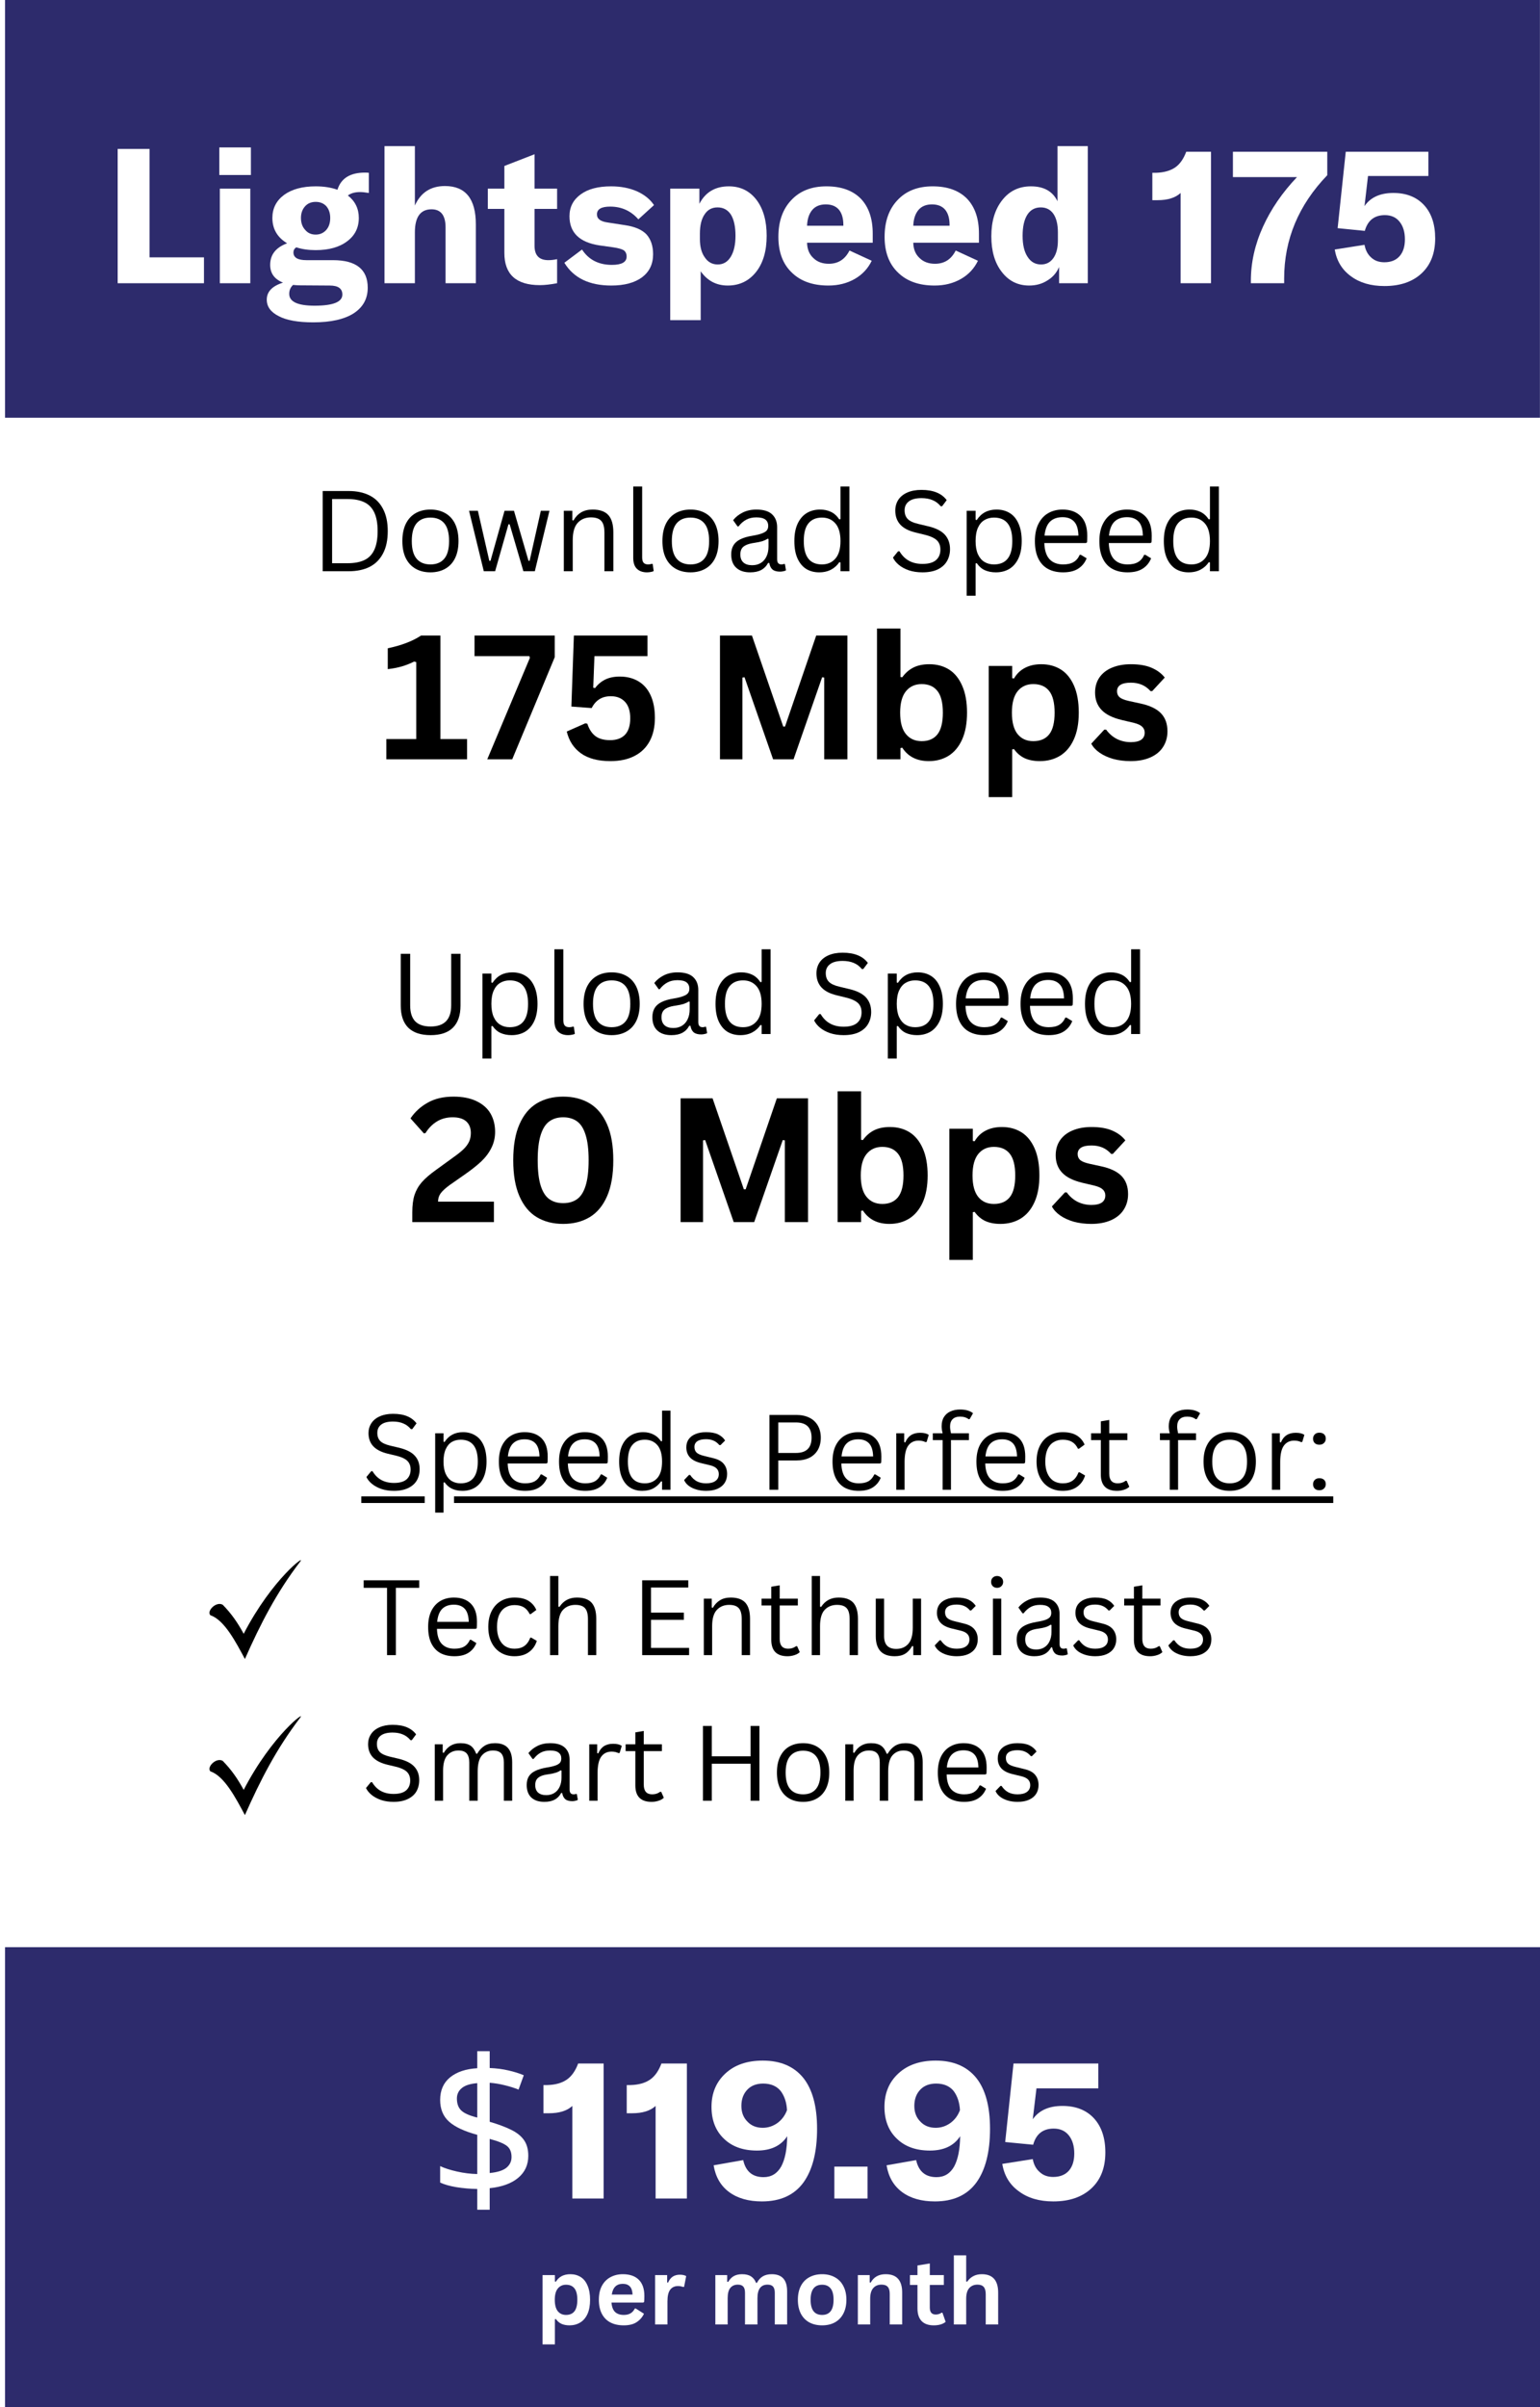
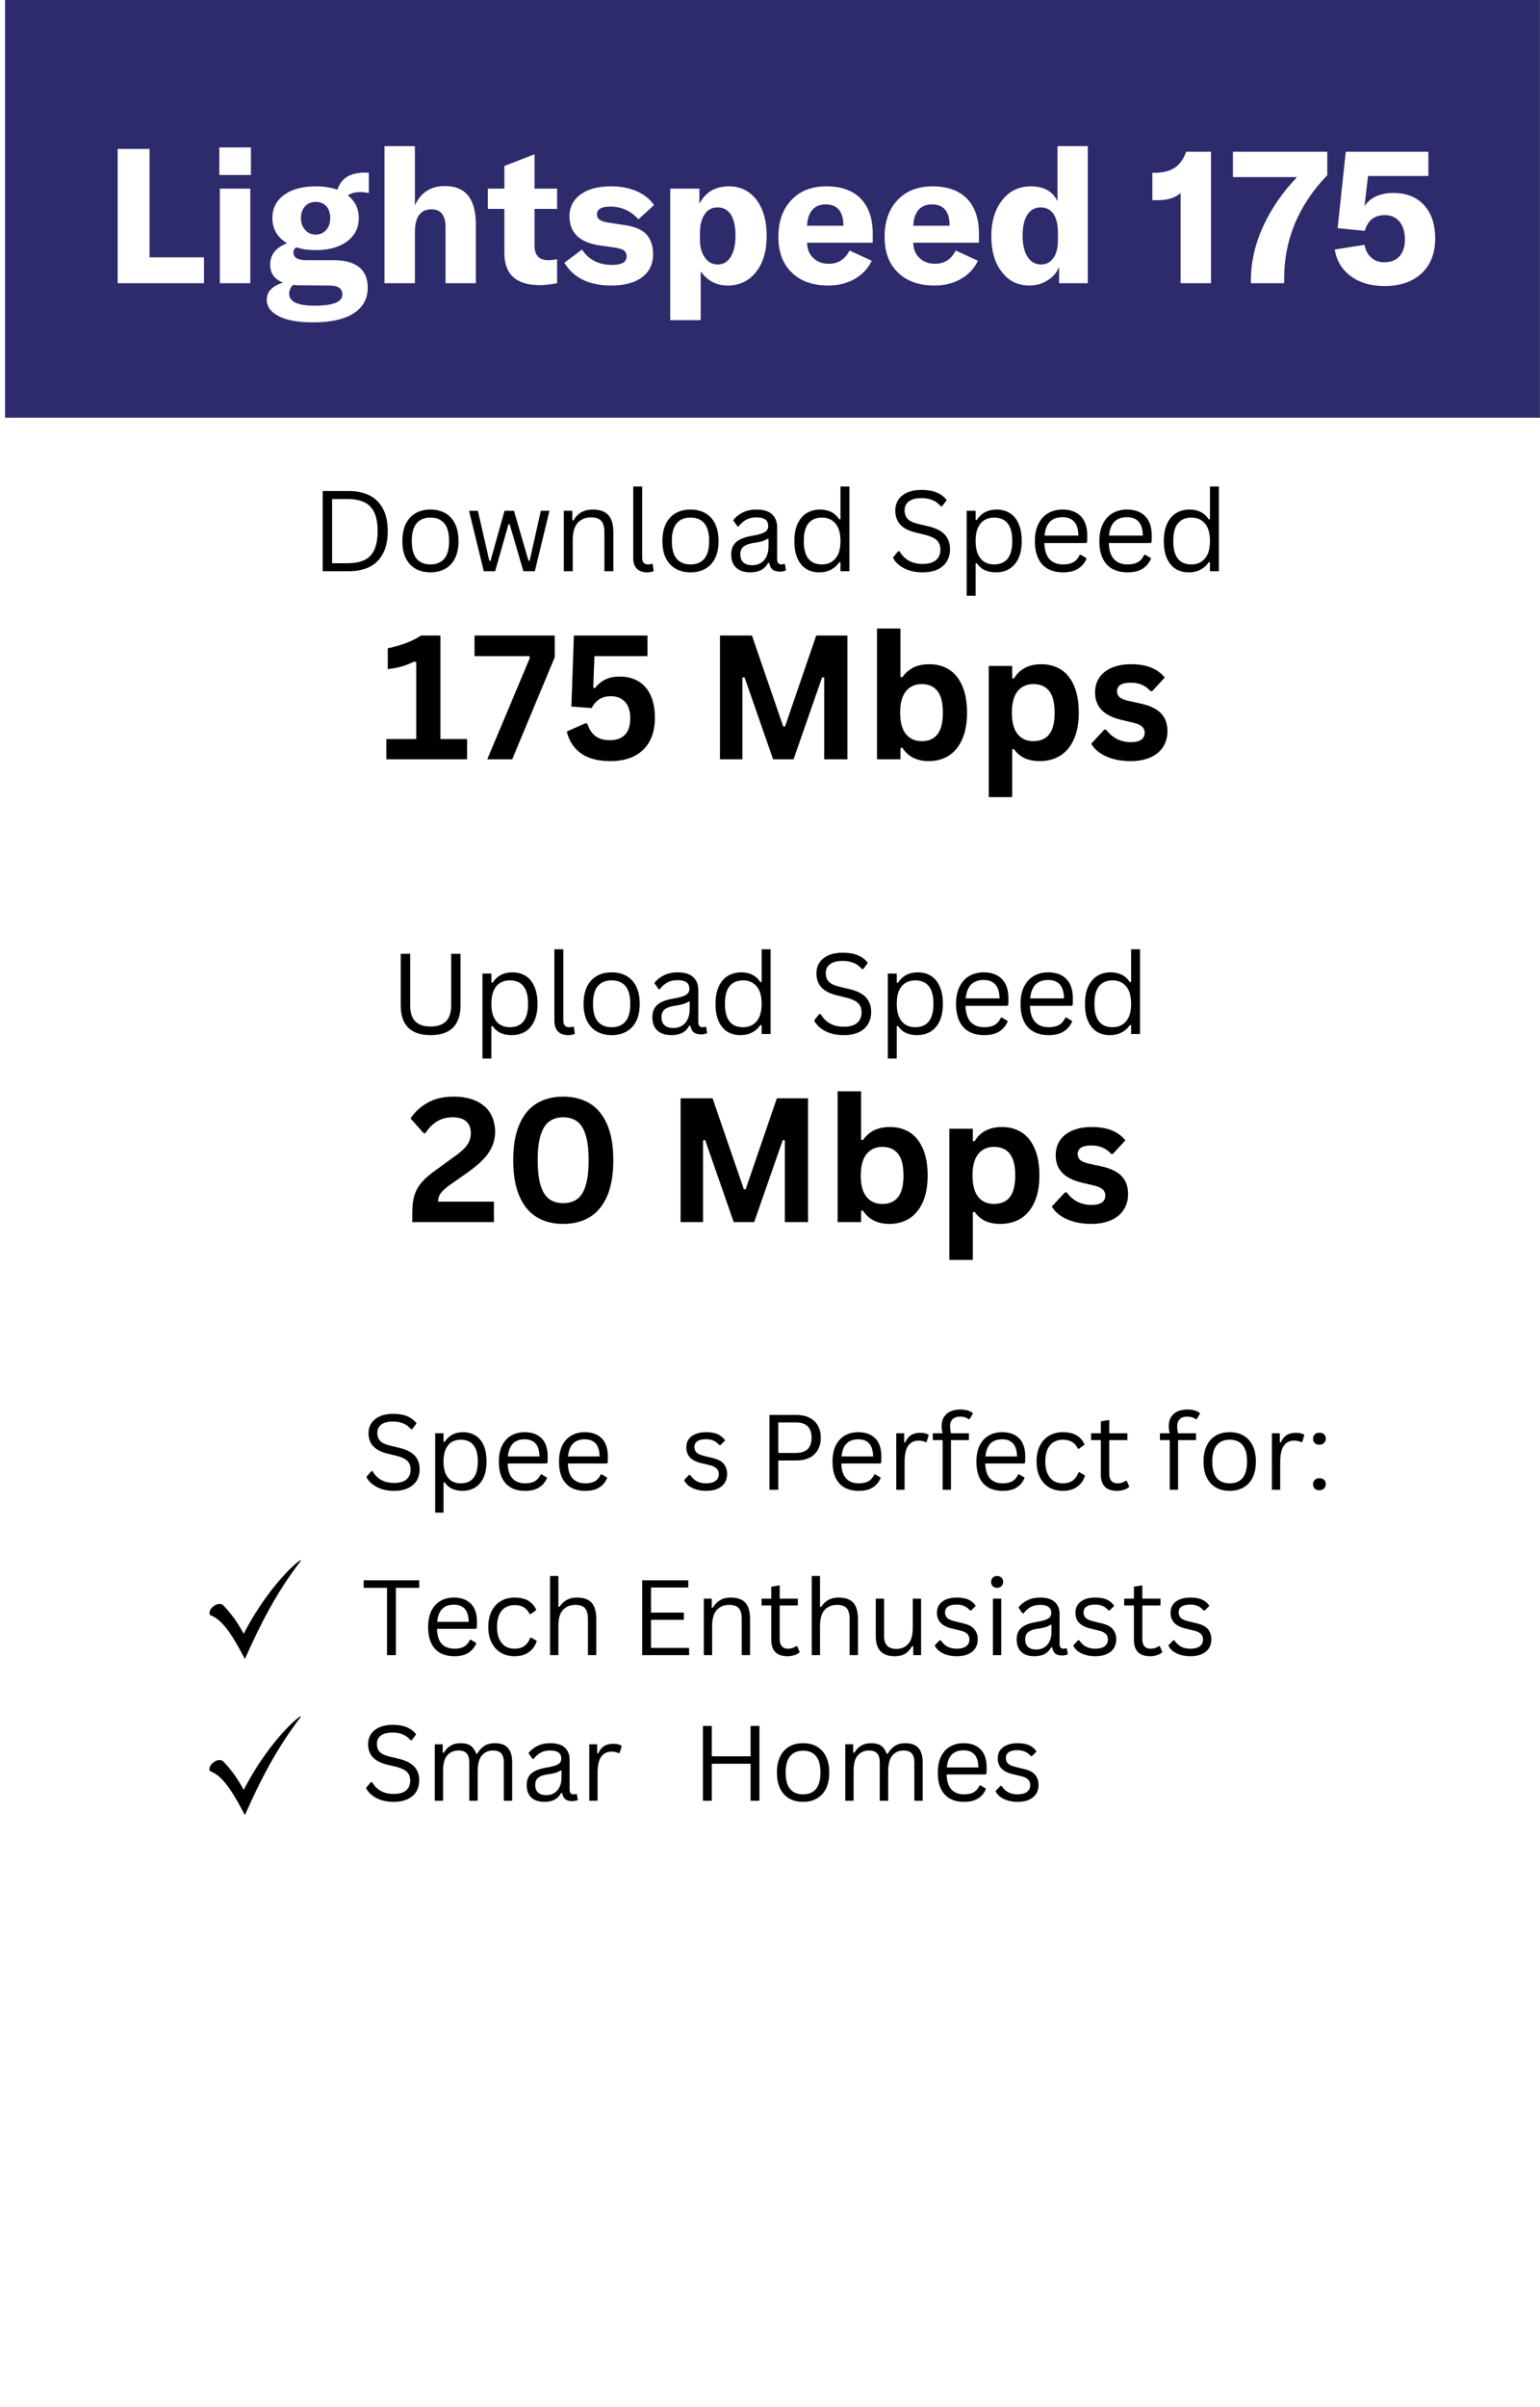
<svg xmlns="http://www.w3.org/2000/svg" width="320" zoomAndPan="magnify" viewBox="0 0 240 375" height="500" preserveAspectRatio="xMidYMid meet" version="1.0">
  <defs>
    <g />
    <clipPath id="cb4c124f69">
      <path d="M 0.785 0 L 240 0 L 240 65.074 L 0.785 65.074 Z M 0.785 0 " clip-rule="nonzero" />
    </clipPath>
    <clipPath id="fcdad057e1">
      <path d="M 0.785 303.344 L 240 303.344 L 240 375 L 0.785 375 Z M 0.785 303.344 " clip-rule="nonzero" />
    </clipPath>
    <clipPath id="300cad19cd">
      <path d="M 70.754 233 L 208 233 L 208 235 L 70.754 235 Z M 56 233 L 66.188 233 L 66.188 235 L 56 235 Z M 56 233 " clip-rule="nonzero" />
    </clipPath>
    <clipPath id="4181f3425b">
      <path d="M 32.148 243 L 47 243 L 47 258.449 L 32.148 258.449 Z M 32.148 243 " clip-rule="nonzero" />
    </clipPath>
    <clipPath id="19da33aca9">
      <path d="M 32.148 267 L 47 267 L 47 282.766 L 32.148 282.766 Z M 32.148 267 " clip-rule="nonzero" />
    </clipPath>
  </defs>
  <rect x="-24" width="288" fill="#ffffff" y="-37.5" height="450" fill-opacity="1" />
  <rect x="-24" width="288" fill="#ffffff" y="-37.5" height="450" fill-opacity="1" />
  <g clip-path="url(#cb4c124f69)">
    <path fill="#2d2b6c" d="M 0.785 0 L 239.988 0 L 239.988 65.074 L 0.785 65.074 Z M 0.785 0 " fill-opacity="1" fill-rule="nonzero" />
  </g>
  <g clip-path="url(#fcdad057e1)">
-     <path fill="#2d2b6c" d="M 0.785 303.344 L 240.668 303.344 L 240.668 375 L 0.785 375 Z M 0.785 303.344 " fill-opacity="1" fill-rule="nonzero" />
-   </g>
+     </g>
  <g fill="#ffffff" fill-opacity="1">
    <g transform="translate(66.721, 342.496)">
      <g>
        <path d="M 7.656 1.75 L 7.656 -1.484 C 6.539 -1.504 5.457 -1.598 4.406 -1.766 C 3.363 -1.941 2.52 -2.18 1.875 -2.484 L 1.875 -5.047 C 2.562 -4.723 3.438 -4.441 4.5 -4.203 C 5.57 -3.961 6.625 -3.832 7.656 -3.812 L 7.656 -9.922 C 5.656 -10.461 4.191 -11.145 3.266 -11.969 C 2.336 -12.801 1.875 -13.93 1.875 -15.359 C 1.875 -16.859 2.391 -18.031 3.422 -18.875 C 4.461 -19.719 5.875 -20.191 7.656 -20.297 L 7.656 -22.953 L 9.594 -22.953 L 9.594 -20.328 C 10.656 -20.285 11.625 -20.16 12.5 -19.953 C 13.383 -19.754 14.188 -19.504 14.906 -19.203 L 14.094 -16.969 C 13.445 -17.227 12.734 -17.453 11.953 -17.641 C 11.18 -17.836 10.395 -17.969 9.594 -18.031 L 9.594 -11.953 C 10.914 -11.566 12.02 -11.156 12.906 -10.719 C 13.801 -10.289 14.473 -9.758 14.922 -9.125 C 15.379 -8.488 15.609 -7.664 15.609 -6.656 C 15.609 -5.238 15.082 -4.094 14.031 -3.219 C 12.988 -2.344 11.508 -1.805 9.594 -1.609 L 9.594 1.75 Z M 7.656 -12.609 L 7.656 -17.969 C 6.562 -17.883 5.758 -17.629 5.25 -17.203 C 4.738 -16.785 4.484 -16.242 4.484 -15.578 C 4.484 -14.773 4.707 -14.156 5.156 -13.719 C 5.613 -13.281 6.445 -12.91 7.656 -12.609 Z M 9.594 -3.969 C 10.781 -4.082 11.645 -4.352 12.188 -4.781 C 12.727 -5.219 13 -5.781 13 -6.469 C 13 -7.238 12.758 -7.812 12.281 -8.188 C 11.801 -8.57 10.906 -8.938 9.594 -9.281 Z M 9.594 -3.969 " />
      </g>
    </g>
  </g>
  <g fill="#ffffff" fill-opacity="1">
    <g transform="translate(84.024, 342.496)">
      <g>
        <path d="M 5.172 0 L 5.172 -14.422 C 4.348 -13.66 3.129 -13.281 1.516 -13.281 L 0.672 -13.281 L 0.672 -17.672 L 1.234 -17.672 C 2.504 -17.703 3.523 -17.984 4.297 -18.516 C 5.055 -19.035 5.648 -19.875 6.078 -21.031 L 10.047 -21.031 L 10.047 0 Z M 5.172 0 " />
      </g>
    </g>
  </g>
  <g fill="#ffffff" fill-opacity="1">
    <g transform="translate(97.001, 342.496)">
      <g>
        <path d="M 5.172 0 L 5.172 -14.422 C 4.348 -13.66 3.129 -13.281 1.516 -13.281 L 0.672 -13.281 L 0.672 -17.672 L 1.234 -17.672 C 2.504 -17.703 3.523 -17.984 4.297 -18.516 C 5.055 -19.035 5.648 -19.875 6.078 -21.031 L 10.047 -21.031 L 10.047 0 Z M 5.172 0 " />
      </g>
    </g>
  </g>
  <g fill="#ffffff" fill-opacity="1">
    <g transform="translate(109.978, 342.496)">
      <g>
        <path d="M 8.891 -21.484 C 11.648 -21.484 13.758 -20.582 15.219 -18.781 C 16.645 -16.988 17.359 -14.348 17.359 -10.859 C 17.359 -7.266 16.656 -4.484 15.25 -2.516 C 13.812 -0.535 11.648 0.453 8.766 0.453 C 6.672 0.453 4.969 -0.031 3.656 -1 C 2.344 -1.969 1.535 -3.359 1.234 -5.172 L 5.844 -5.984 C 6.238 -4.211 7.297 -3.328 9.016 -3.328 C 10.223 -3.328 11.141 -3.879 11.766 -4.984 C 12.367 -6.098 12.68 -7.672 12.703 -9.703 C 11.734 -8.211 10.16 -7.469 7.984 -7.469 C 5.828 -7.469 4.113 -8.082 2.844 -9.312 C 1.551 -10.539 0.906 -12.195 0.906 -14.281 C 0.906 -16.414 1.629 -18.148 3.078 -19.484 C 4.516 -20.816 6.453 -21.484 8.891 -21.484 Z M 8.891 -11.016 C 9.723 -11.016 10.488 -11.266 11.188 -11.766 C 11.875 -12.273 12.367 -12.941 12.672 -13.766 C 12.609 -14.973 12.273 -15.973 11.672 -16.766 C 11.047 -17.523 10.141 -17.906 8.953 -17.906 C 7.922 -17.906 7.102 -17.594 6.5 -16.969 C 5.875 -16.32 5.562 -15.473 5.562 -14.422 C 5.562 -13.422 5.875 -12.609 6.5 -11.984 C 7.102 -11.336 7.898 -11.016 8.891 -11.016 Z M 8.891 -11.016 " />
      </g>
    </g>
  </g>
  <g fill="#ffffff" fill-opacity="1">
    <g transform="translate(128.31, 342.496)">
      <g>
        <path d="M 6.891 -4.969 L 6.891 0 L 1.719 0 L 1.719 -4.969 Z M 6.891 -4.969 " />
      </g>
    </g>
  </g>
  <g fill="#ffffff" fill-opacity="1">
    <g transform="translate(136.931, 342.496)">
      <g>
        <path d="M 8.891 -21.484 C 11.648 -21.484 13.758 -20.582 15.219 -18.781 C 16.645 -16.988 17.359 -14.348 17.359 -10.859 C 17.359 -7.266 16.656 -4.484 15.25 -2.516 C 13.812 -0.535 11.648 0.453 8.766 0.453 C 6.672 0.453 4.969 -0.031 3.656 -1 C 2.344 -1.969 1.535 -3.359 1.234 -5.172 L 5.844 -5.984 C 6.238 -4.211 7.297 -3.328 9.016 -3.328 C 10.223 -3.328 11.141 -3.879 11.766 -4.984 C 12.367 -6.098 12.68 -7.672 12.703 -9.703 C 11.734 -8.211 10.16 -7.469 7.984 -7.469 C 5.828 -7.469 4.113 -8.082 2.844 -9.312 C 1.551 -10.539 0.906 -12.195 0.906 -14.281 C 0.906 -16.414 1.629 -18.148 3.078 -19.484 C 4.516 -20.816 6.453 -21.484 8.891 -21.484 Z M 8.891 -11.016 C 9.723 -11.016 10.488 -11.266 11.188 -11.766 C 11.875 -12.273 12.367 -12.941 12.672 -13.766 C 12.609 -14.973 12.273 -15.973 11.672 -16.766 C 11.047 -17.523 10.141 -17.906 8.953 -17.906 C 7.922 -17.906 7.102 -17.594 6.5 -16.969 C 5.875 -16.32 5.562 -15.473 5.562 -14.422 C 5.562 -13.422 5.875 -12.609 6.5 -11.984 C 7.102 -11.336 7.898 -11.016 8.891 -11.016 Z M 8.891 -11.016 " />
      </g>
    </g>
  </g>
  <g fill="#ffffff" fill-opacity="1">
    <g transform="translate(155.262, 342.496)">
      <g>
        <path d="M 8.891 0.453 C 6.711 0.453 4.922 -0.07 3.516 -1.125 C 2.098 -2.145 1.238 -3.566 0.938 -5.391 L 5.688 -6.141 C 5.844 -5.273 6.207 -4.598 6.781 -4.109 C 7.32 -3.609 8.016 -3.359 8.859 -3.359 C 9.91 -3.359 10.727 -3.68 11.312 -4.328 C 11.875 -4.973 12.156 -5.867 12.156 -7.016 C 12.156 -8.18 11.875 -9.117 11.312 -9.828 C 10.75 -10.535 9.961 -10.891 8.953 -10.891 C 7.273 -10.891 6.207 -10.051 5.75 -8.375 L 1.391 -8.797 L 2.688 -21.031 L 15.906 -21.031 L 15.906 -17.156 L 6.266 -17.156 L 5.688 -12.344 C 6.656 -13.727 8.195 -14.422 10.312 -14.422 C 12.395 -14.422 14.031 -13.781 15.219 -12.5 C 16.406 -11.207 17 -9.43 17 -7.172 C 17 -4.805 16.285 -2.953 14.859 -1.609 C 13.398 -0.234 11.41 0.453 8.891 0.453 Z M 8.891 0.453 " />
      </g>
    </g>
  </g>
  <g fill="#ffffff" fill-opacity="1">
    <g transform="translate(83.443, 362.116)">
      <g>
        <path d="M 1.109 3.109 L 1.109 -7.688 L 3.031 -7.688 L 3.031 -6.688 L 3.188 -6.656 C 3.414 -7.039 3.719 -7.332 4.094 -7.531 C 4.477 -7.727 4.926 -7.828 5.438 -7.828 C 6.051 -7.828 6.586 -7.68 7.047 -7.391 C 7.516 -7.098 7.875 -6.648 8.125 -6.047 C 8.383 -5.453 8.516 -4.719 8.516 -3.844 C 8.516 -2.957 8.379 -2.219 8.109 -1.625 C 7.836 -1.031 7.457 -0.586 6.969 -0.297 C 6.488 -0.004 5.938 0.141 5.312 0.141 C 4.832 0.141 4.414 0.062 4.062 -0.094 C 3.719 -0.25 3.426 -0.5 3.188 -0.844 L 3.031 -0.812 L 3.031 3.109 Z M 4.766 -1.484 C 5.348 -1.484 5.785 -1.672 6.078 -2.047 C 6.379 -2.43 6.531 -3.031 6.531 -3.844 C 6.531 -4.656 6.379 -5.25 6.078 -5.625 C 5.785 -6 5.348 -6.188 4.766 -6.188 C 4.234 -6.188 3.805 -5.988 3.484 -5.594 C 3.172 -5.207 3.016 -4.625 3.016 -3.844 C 3.016 -3.051 3.172 -2.457 3.484 -2.062 C 3.805 -1.676 4.234 -1.484 4.766 -1.484 Z M 4.766 -1.484 " />
      </g>
    </g>
    <g transform="translate(92.64, 362.116)">
      <g>
        <path d="M 7.594 -3.406 L 2.656 -3.406 C 2.707 -2.738 2.895 -2.25 3.219 -1.938 C 3.551 -1.633 4 -1.484 4.562 -1.484 C 5 -1.484 5.352 -1.566 5.625 -1.734 C 5.906 -1.898 6.129 -2.148 6.297 -2.484 L 6.438 -2.484 L 7.719 -1.672 C 7.469 -1.129 7.086 -0.691 6.578 -0.359 C 6.078 -0.023 5.406 0.141 4.562 0.141 C 3.758 0.141 3.066 -0.008 2.484 -0.312 C 1.91 -0.613 1.469 -1.062 1.156 -1.656 C 0.844 -2.25 0.688 -2.977 0.688 -3.844 C 0.688 -4.707 0.848 -5.438 1.172 -6.031 C 1.504 -6.633 1.953 -7.082 2.516 -7.375 C 3.078 -7.676 3.711 -7.828 4.422 -7.828 C 5.504 -7.828 6.332 -7.539 6.906 -6.969 C 7.488 -6.395 7.781 -5.551 7.781 -4.438 C 7.781 -4.031 7.766 -3.711 7.734 -3.484 Z M 5.938 -4.656 C 5.914 -5.238 5.773 -5.66 5.516 -5.922 C 5.266 -6.191 4.898 -6.328 4.422 -6.328 C 3.441 -6.328 2.867 -5.77 2.703 -4.656 Z M 5.938 -4.656 " />
      </g>
    </g>
    <g transform="translate(100.987, 362.116)">
      <g>
        <path d="M 1.109 0 L 1.109 -7.688 L 2.984 -7.688 L 2.984 -6.547 L 3.125 -6.516 C 3.312 -6.941 3.555 -7.254 3.859 -7.453 C 4.16 -7.648 4.523 -7.75 4.953 -7.75 C 5.391 -7.75 5.723 -7.676 5.953 -7.531 L 5.625 -5.859 L 5.484 -5.844 C 5.359 -5.883 5.238 -5.914 5.125 -5.938 C 5.008 -5.969 4.863 -5.984 4.688 -5.984 C 4.156 -5.984 3.742 -5.789 3.453 -5.406 C 3.172 -5.031 3.031 -4.426 3.031 -3.594 L 3.031 0 Z M 1.109 0 " />
      </g>
    </g>
    <g transform="translate(107.01, 362.116)">
      <g />
    </g>
    <g transform="translate(110.372, 362.116)">
      <g>
        <path d="M 1.109 0 L 1.109 -7.688 L 2.953 -7.688 L 2.953 -6.656 L 3.109 -6.625 C 3.359 -7.039 3.648 -7.344 3.984 -7.531 C 4.328 -7.727 4.758 -7.828 5.281 -7.828 C 5.863 -7.828 6.328 -7.711 6.672 -7.484 C 7.023 -7.254 7.285 -6.922 7.453 -6.484 L 7.594 -6.484 C 7.832 -6.941 8.141 -7.281 8.516 -7.5 C 8.891 -7.719 9.352 -7.828 9.906 -7.828 C 11.5 -7.828 12.297 -6.941 12.297 -5.172 L 12.297 0 L 10.375 0 L 10.375 -4.922 C 10.375 -5.367 10.285 -5.691 10.109 -5.891 C 9.93 -6.098 9.645 -6.203 9.25 -6.203 C 8.195 -6.203 7.672 -5.492 7.672 -4.078 L 7.672 0 L 5.734 0 L 5.734 -4.922 C 5.734 -5.367 5.645 -5.691 5.469 -5.891 C 5.289 -6.098 5.008 -6.203 4.625 -6.203 C 4.125 -6.203 3.734 -6.035 3.453 -5.703 C 3.172 -5.367 3.031 -4.836 3.031 -4.109 L 3.031 0 Z M 1.109 0 " />
      </g>
    </g>
    <g transform="translate(123.656, 362.116)">
      <g>
        <path d="M 4.469 0.141 C 3.719 0.141 3.055 -0.008 2.484 -0.312 C 1.91 -0.625 1.469 -1.078 1.156 -1.672 C 0.844 -2.273 0.688 -3 0.688 -3.844 C 0.688 -4.688 0.844 -5.406 1.156 -6 C 1.469 -6.602 1.91 -7.055 2.484 -7.359 C 3.055 -7.672 3.719 -7.828 4.469 -7.828 C 5.219 -7.828 5.875 -7.672 6.438 -7.359 C 7.008 -7.055 7.453 -6.602 7.766 -6 C 8.086 -5.406 8.25 -4.688 8.25 -3.844 C 8.25 -3 8.086 -2.273 7.766 -1.672 C 7.453 -1.078 7.008 -0.625 6.438 -0.312 C 5.875 -0.008 5.219 0.141 4.469 0.141 Z M 4.469 -1.484 C 5.656 -1.484 6.25 -2.27 6.25 -3.844 C 6.25 -4.656 6.094 -5.25 5.781 -5.625 C 5.477 -6 5.039 -6.188 4.469 -6.188 C 3.27 -6.188 2.672 -5.406 2.672 -3.844 C 2.672 -2.27 3.27 -1.484 4.469 -1.484 Z M 4.469 -1.484 " />
      </g>
    </g>
    <g transform="translate(132.582, 362.116)">
      <g>
        <path d="M 1.109 0 L 1.109 -7.688 L 2.953 -7.688 L 2.953 -6.547 L 3.109 -6.516 C 3.586 -7.391 4.363 -7.828 5.438 -7.828 C 6.32 -7.828 6.973 -7.582 7.391 -7.094 C 7.805 -6.613 8.016 -5.914 8.016 -5 L 8.016 0 L 6.078 0 L 6.078 -4.75 C 6.078 -5.27 5.973 -5.641 5.766 -5.859 C 5.566 -6.086 5.242 -6.203 4.797 -6.203 C 4.242 -6.203 3.812 -6.02 3.5 -5.656 C 3.188 -5.301 3.031 -4.742 3.031 -3.984 L 3.031 0 Z M 1.109 0 " />
      </g>
    </g>
    <g transform="translate(141.577, 362.116)">
      <g>
        <path d="M 5.297 -1.828 L 5.797 -0.406 C 5.586 -0.227 5.328 -0.094 5.016 0 C 4.703 0.094 4.344 0.141 3.938 0.141 C 3.113 0.141 2.484 -0.082 2.047 -0.531 C 1.617 -0.988 1.406 -1.645 1.406 -2.5 L 1.406 -6.156 L 0.234 -6.156 L 0.234 -7.688 L 1.406 -7.688 L 1.406 -9.188 L 3.328 -9.5 L 3.328 -7.688 L 5.516 -7.688 L 5.516 -6.156 L 3.328 -6.156 L 3.328 -2.641 C 3.328 -2.266 3.406 -1.988 3.562 -1.812 C 3.719 -1.633 3.945 -1.547 4.25 -1.547 C 4.594 -1.547 4.895 -1.641 5.156 -1.828 Z M 5.297 -1.828 " />
      </g>
    </g>
    <g transform="translate(147.543, 362.116)">
      <g>
        <path d="M 1.109 0 L 1.109 -10.766 L 3.031 -10.766 L 3.031 -6.688 L 3.188 -6.656 C 3.438 -7.031 3.75 -7.316 4.125 -7.516 C 4.5 -7.723 4.945 -7.828 5.469 -7.828 C 7.164 -7.828 8.016 -6.867 8.016 -4.953 L 8.016 0 L 6.078 0 L 6.078 -4.703 C 6.078 -5.223 5.973 -5.602 5.766 -5.844 C 5.555 -6.082 5.234 -6.203 4.797 -6.203 C 4.254 -6.203 3.82 -6.02 3.5 -5.656 C 3.188 -5.301 3.031 -4.742 3.031 -3.984 L 3.031 0 Z M 1.109 0 " />
      </g>
    </g>
  </g>
  <g fill="#ffffff" fill-opacity="1">
    <g transform="translate(16.149, 44.123)">
      <g>
        <path d="M 2.188 0 L 2.188 -20.922 L 7.156 -20.922 L 7.156 -4.031 L 15.641 -4.031 L 15.641 0 Z M 2.188 0 " />
      </g>
    </g>
  </g>
  <g fill="#ffffff" fill-opacity="1">
    <g transform="translate(32.29, 44.123)">
      <g>
        <path d="M 1.891 -16.859 L 1.891 -21.156 L 6.812 -21.156 L 6.812 -16.859 Z M 1.969 0 L 1.969 -14.734 L 6.719 -14.734 L 6.719 0 Z M 1.969 0 " />
      </g>
    </g>
  </g>
  <g fill="#ffffff" fill-opacity="1">
    <g transform="translate(40.98, 44.123)">
      <g>
        <path d="M 16.5 -14.062 C 15.945 -14.156 15.492 -14.203 15.141 -14.203 C 14.336 -14.203 13.703 -14.023 13.234 -13.672 C 14.367 -12.785 14.938 -11.617 14.938 -10.172 C 14.938 -8.648 14.336 -7.441 13.141 -6.547 C 11.922 -5.617 10.281 -5.156 8.219 -5.156 C 7.082 -5.156 6.07 -5.301 5.188 -5.594 C 4.895 -5.395 4.75 -5.129 4.75 -4.797 C 4.75 -3.992 5.426 -3.594 6.781 -3.594 L 10.906 -3.594 C 14.52 -3.594 16.328 -2.16 16.328 0.703 C 16.328 2.41 15.598 3.738 14.141 4.688 C 12.672 5.625 10.57 6.094 7.844 6.094 C 5.457 6.094 3.66 5.77 2.453 5.125 C 1.211 4.5 0.594 3.645 0.594 2.562 C 0.594 1.32 1.438 0.438 3.125 -0.094 C 1.789 -0.625 1.125 -1.547 1.125 -2.859 C 1.125 -4.453 2.004 -5.57 3.766 -6.219 C 2.234 -7.145 1.469 -8.461 1.469 -10.172 C 1.469 -11.66 2.078 -12.859 3.297 -13.766 C 4.516 -14.648 6.156 -15.094 8.219 -15.094 C 9.5 -15.094 10.629 -14.914 11.609 -14.562 C 12.16 -16.344 13.586 -17.234 15.891 -17.234 C 16.141 -17.234 16.344 -17.223 16.5 -17.203 Z M 8.219 -7.578 C 8.883 -7.578 9.438 -7.82 9.875 -8.312 C 10.281 -8.781 10.484 -9.398 10.484 -10.172 C 10.484 -10.91 10.281 -11.52 9.875 -12 C 9.457 -12.445 8.906 -12.672 8.219 -12.672 C 7.531 -12.672 6.984 -12.445 6.578 -12 C 6.141 -11.52 5.922 -10.91 5.922 -10.172 C 5.922 -9.398 6.141 -8.781 6.578 -8.312 C 6.984 -7.82 7.531 -7.578 8.219 -7.578 Z M 10.406 0.359 L 5.75 0.328 C 5.469 0.328 5.113 0.305 4.688 0.266 C 4.289 0.641 4.094 1.102 4.094 1.656 C 4.094 2.883 5.41 3.5 8.047 3.5 C 10.93 3.5 12.375 2.922 12.375 1.766 C 12.375 0.828 11.719 0.359 10.406 0.359 Z M 10.406 0.359 " />
      </g>
    </g>
  </g>
  <g fill="#ffffff" fill-opacity="1">
    <g transform="translate(57.798, 44.123)">
      <g>
        <path d="M 2.125 0 L 2.125 -21.359 L 6.859 -21.359 L 6.859 -12.109 C 7.766 -14.129 9.328 -15.141 11.547 -15.141 C 14.754 -15.141 16.359 -13.148 16.359 -9.172 L 16.359 0 L 11.641 0 L 11.641 -8.688 C 11.641 -10.57 10.91 -11.516 9.453 -11.516 C 7.723 -11.516 6.859 -10.316 6.859 -7.922 L 6.859 0 Z M 2.125 0 " />
      </g>
    </g>
  </g>
  <g fill="#ffffff" fill-opacity="1">
    <g transform="translate(75.883, 44.123)">
      <g>
        <path d="M 0.141 -11.578 L 0.141 -14.734 L 2.719 -14.734 L 2.719 -18.266 L 7.422 -20.094 L 7.422 -14.734 L 10.938 -14.734 L 10.938 -11.578 L 7.422 -11.578 L 7.422 -5.828 C 7.422 -4.336 8.141 -3.594 9.578 -3.594 C 9.992 -3.594 10.445 -3.645 10.938 -3.75 L 10.938 0 C 9.895 0.195 9 0.297 8.25 0.297 C 4.562 0.297 2.719 -1.375 2.719 -4.719 L 2.719 -11.578 Z M 0.141 -11.578 " />
      </g>
    </g>
  </g>
  <g fill="#ffffff" fill-opacity="1">
    <g transform="translate(87.547, 44.123)">
      <g>
        <path d="M 7.719 0.359 C 4.281 0.359 1.844 -0.82 0.406 -3.188 L 3.156 -5.25 C 4.195 -3.656 5.75 -2.859 7.812 -2.859 C 9.344 -2.859 10.109 -3.289 10.109 -4.156 C 10.109 -4.582 9.961 -4.906 9.672 -5.125 C 9.367 -5.32 8.816 -5.477 8.016 -5.594 L 5.891 -5.891 C 2.766 -6.359 1.203 -7.875 1.203 -10.438 C 1.203 -11.863 1.785 -13 2.953 -13.844 C 4.086 -14.676 5.664 -15.094 7.688 -15.094 C 9.188 -15.094 10.523 -14.836 11.703 -14.328 C 12.879 -13.797 13.77 -13.078 14.375 -12.172 L 11.938 -9.953 C 10.781 -11.273 9.316 -11.938 7.547 -11.938 C 6.172 -11.938 5.484 -11.535 5.484 -10.734 C 5.484 -10.379 5.617 -10.102 5.891 -9.906 C 6.148 -9.688 6.594 -9.535 7.219 -9.453 L 9.844 -9.047 C 11.375 -8.828 12.492 -8.348 13.203 -7.609 C 13.891 -6.836 14.234 -5.805 14.234 -4.516 C 14.234 -2.992 13.664 -1.801 12.531 -0.938 C 11.363 -0.07 9.758 0.359 7.719 0.359 Z M 7.719 0.359 " />
      </g>
    </g>
  </g>
  <g fill="#ffffff" fill-opacity="1">
    <g transform="translate(102.481, 44.123)">
      <g>
        <path d="M 1.969 5.75 L 1.969 -14.734 L 6.516 -14.734 L 6.516 -12.375 C 7.453 -14.188 8.984 -15.094 11.109 -15.094 C 12.898 -15.094 14.332 -14.395 15.406 -13 C 16.469 -11.602 17 -9.734 17 -7.391 C 17 -5.035 16.453 -3.16 15.359 -1.766 C 14.234 -0.348 12.758 0.359 10.938 0.359 C 9.164 0.359 7.758 -0.379 6.719 -1.859 L 6.719 5.75 Z M 9.375 -2.922 C 10.238 -2.922 10.914 -3.32 11.406 -4.125 C 11.895 -4.926 12.141 -6.016 12.141 -7.391 C 12.141 -8.805 11.906 -9.898 11.438 -10.672 C 10.945 -11.43 10.25 -11.812 9.344 -11.812 C 8.477 -11.812 7.812 -11.457 7.344 -10.75 C 6.844 -10.039 6.594 -9.031 6.594 -7.719 L 6.594 -6.891 C 6.594 -5.672 6.852 -4.707 7.375 -4 C 7.863 -3.281 8.531 -2.922 9.375 -2.922 Z M 9.375 -2.922 " />
      </g>
    </g>
  </g>
  <g fill="#ffffff" fill-opacity="1">
    <g transform="translate(120.448, 44.123)">
      <g>
        <path d="M 15.562 -7.719 L 15.562 -6.312 L 5.328 -6.312 C 5.348 -5.301 5.676 -4.504 6.312 -3.922 C 6.914 -3.328 7.719 -3.031 8.719 -3.031 C 10.176 -3.031 11.25 -3.719 11.938 -5.094 L 15.406 -3.5 C 14.82 -2.289 13.941 -1.348 12.766 -0.672 C 11.566 0.016 10.195 0.359 8.656 0.359 C 6.227 0.359 4.328 -0.312 2.953 -1.656 C 1.555 -2.988 0.859 -4.844 0.859 -7.219 C 0.859 -9.633 1.535 -11.551 2.891 -12.969 C 4.223 -14.383 6.039 -15.094 8.344 -15.094 C 10.656 -15.094 12.441 -14.453 13.703 -13.172 C 14.941 -11.879 15.562 -10.062 15.562 -7.719 Z M 10.984 -8.953 L 10.984 -9.078 C 10.984 -10.117 10.75 -10.914 10.281 -11.469 C 9.812 -12.008 9.133 -12.281 8.25 -12.281 C 7.344 -12.281 6.645 -12 6.156 -11.438 C 5.645 -10.844 5.367 -10.016 5.328 -8.953 Z M 10.984 -8.953 " />
      </g>
    </g>
  </g>
  <g fill="#ffffff" fill-opacity="1">
    <g transform="translate(137.001, 44.123)">
      <g>
        <path d="M 15.562 -7.719 L 15.562 -6.312 L 5.328 -6.312 C 5.348 -5.301 5.676 -4.504 6.312 -3.922 C 6.914 -3.328 7.719 -3.031 8.719 -3.031 C 10.176 -3.031 11.25 -3.719 11.938 -5.094 L 15.406 -3.5 C 14.82 -2.289 13.941 -1.348 12.766 -0.672 C 11.566 0.016 10.195 0.359 8.656 0.359 C 6.227 0.359 4.328 -0.312 2.953 -1.656 C 1.555 -2.988 0.859 -4.844 0.859 -7.219 C 0.859 -9.633 1.535 -11.551 2.891 -12.969 C 4.223 -14.383 6.039 -15.094 8.344 -15.094 C 10.656 -15.094 12.441 -14.453 13.703 -13.172 C 14.941 -11.879 15.562 -10.062 15.562 -7.719 Z M 10.984 -8.953 L 10.984 -9.078 C 10.984 -10.117 10.75 -10.914 10.281 -11.469 C 9.812 -12.008 9.133 -12.281 8.25 -12.281 C 7.344 -12.281 6.645 -12 6.156 -11.438 C 5.645 -10.844 5.367 -10.016 5.328 -8.953 Z M 10.984 -8.953 " />
      </g>
    </g>
  </g>
  <g fill="#ffffff" fill-opacity="1">
    <g transform="translate(153.555, 44.123)">
      <g>
        <path d="M 6.844 0.359 C 5.07 0.359 3.645 -0.348 2.562 -1.766 C 1.477 -3.16 0.938 -5.008 0.938 -7.312 C 0.938 -9.645 1.508 -11.531 2.656 -12.969 C 3.77 -14.383 5.254 -15.094 7.109 -15.094 C 9.129 -15.094 10.508 -14.316 11.25 -12.766 L 11.25 -21.359 L 15.969 -21.359 L 15.969 0 L 11.5 0 L 11.5 -2.531 C 11.125 -1.645 10.52 -0.945 9.688 -0.438 C 8.863 0.094 7.914 0.359 6.844 0.359 Z M 8.688 -2.922 C 9.5 -2.922 10.141 -3.254 10.609 -3.922 C 11.078 -4.586 11.312 -5.5 11.312 -6.656 L 11.312 -7.922 C 11.312 -9.16 11.078 -10.125 10.609 -10.812 C 10.141 -11.477 9.484 -11.812 8.641 -11.812 C 7.734 -11.812 7.035 -11.43 6.547 -10.672 C 6.055 -9.898 5.812 -8.805 5.812 -7.391 C 5.812 -5.992 6.066 -4.906 6.578 -4.125 C 7.086 -3.32 7.789 -2.922 8.688 -2.922 Z M 8.688 -2.922 " />
      </g>
    </g>
  </g>
  <g fill="#ffffff" fill-opacity="1">
    <g transform="translate(171.669, 44.123)">
      <g />
    </g>
  </g>
  <g fill="#ffffff" fill-opacity="1">
    <g transform="translate(178.945, 44.123)">
      <g>
        <path d="M 5.047 0 L 5.047 -14.062 C 4.234 -13.312 3.039 -12.938 1.469 -12.938 L 0.641 -12.938 L 0.641 -17.203 L 1.203 -17.203 C 2.441 -17.242 3.438 -17.52 4.188 -18.031 C 4.926 -18.539 5.504 -19.359 5.922 -20.484 L 9.781 -20.484 L 9.781 0 Z M 5.047 0 " />
      </g>
    </g>
  </g>
  <g fill="#ffffff" fill-opacity="1">
    <g transform="translate(191.581, 44.123)">
      <g>
        <path d="M 3.359 0 L 3.359 -0.359 C 3.359 -3.223 3.988 -6.039 5.25 -8.812 C 6.5 -11.562 8.266 -14.133 10.547 -16.531 L 0.562 -16.531 L 0.562 -20.484 L 15.266 -20.484 L 15.266 -16.828 C 10.785 -12.172 8.547 -6.805 8.547 -0.734 L 8.547 0 Z M 3.359 0 " />
      </g>
    </g>
  </g>
  <g fill="#ffffff" fill-opacity="1">
    <g transform="translate(207.103, 44.123)">
      <g>
        <path d="M 8.656 0.438 C 6.539 0.438 4.797 -0.07 3.422 -1.094 C 2.047 -2.094 1.207 -3.477 0.906 -5.25 L 5.547 -5.984 C 5.703 -5.141 6.051 -4.477 6.594 -4 C 7.125 -3.508 7.805 -3.266 8.641 -3.266 C 9.66 -3.266 10.453 -3.582 11.016 -4.219 C 11.566 -4.844 11.844 -5.719 11.844 -6.844 C 11.844 -7.977 11.566 -8.891 11.016 -9.578 C 10.473 -10.266 9.707 -10.609 8.719 -10.609 C 7.094 -10.609 6.051 -9.789 5.594 -8.156 L 1.359 -8.578 L 2.625 -20.484 L 15.5 -20.484 L 15.5 -16.703 L 6.094 -16.703 L 5.547 -12.016 C 6.484 -13.379 7.984 -14.062 10.047 -14.062 C 12.066 -14.062 13.66 -13.43 14.828 -12.172 C 15.984 -10.91 16.562 -9.18 16.562 -6.984 C 16.562 -4.68 15.863 -2.875 14.469 -1.562 C 13.051 -0.227 11.113 0.438 8.656 0.438 Z M 8.656 0.438 " />
      </g>
    </g>
  </g>
  <g fill="#000000" fill-opacity="1">
    <g transform="translate(48.398, 88.992)">
      <g>
        <path d="M 5.938 -12.5 C 7.195 -12.5 8.281 -12.27 9.188 -11.812 C 10.094 -11.363 10.789 -10.672 11.281 -9.734 C 11.781 -8.805 12.031 -7.645 12.031 -6.25 C 12.031 -4.844 11.781 -3.676 11.281 -2.75 C 10.789 -1.82 10.094 -1.129 9.188 -0.672 C 8.281 -0.223 7.195 0 5.938 0 L 1.891 0 L 1.891 -12.5 Z M 5.781 -1.25 C 6.82 -1.25 7.688 -1.41 8.375 -1.734 C 9.062 -2.055 9.578 -2.582 9.922 -3.312 C 10.273 -4.051 10.453 -5.031 10.453 -6.25 C 10.453 -7.469 10.273 -8.441 9.922 -9.172 C 9.578 -9.898 9.062 -10.426 8.375 -10.75 C 7.688 -11.082 6.82 -11.25 5.781 -11.25 L 3.359 -11.25 L 3.359 -1.25 Z M 5.781 -1.25 " />
      </g>
    </g>
  </g>
  <g fill="#000000" fill-opacity="1">
    <g transform="translate(61.674, 88.992)">
      <g>
        <path d="M 5.406 0.172 C 4.52 0.172 3.75 -0.016 3.094 -0.391 C 2.438 -0.766 1.926 -1.316 1.562 -2.047 C 1.207 -2.773 1.031 -3.66 1.031 -4.703 C 1.031 -5.742 1.207 -6.633 1.562 -7.375 C 1.926 -8.113 2.438 -8.672 3.094 -9.047 C 3.75 -9.422 4.52 -9.609 5.406 -9.609 C 6.289 -9.609 7.062 -9.422 7.719 -9.047 C 8.383 -8.672 8.895 -8.113 9.25 -7.375 C 9.602 -6.633 9.781 -5.742 9.781 -4.703 C 9.781 -3.66 9.602 -2.773 9.25 -2.047 C 8.895 -1.316 8.383 -0.766 7.719 -0.391 C 7.062 -0.016 6.289 0.172 5.406 0.172 Z M 5.406 -1.062 C 6.344 -1.062 7.062 -1.359 7.562 -1.953 C 8.062 -2.547 8.312 -3.461 8.312 -4.703 C 8.312 -5.953 8.062 -6.875 7.562 -7.469 C 7.062 -8.062 6.344 -8.359 5.406 -8.359 C 4.469 -8.359 3.75 -8.062 3.25 -7.469 C 2.75 -6.875 2.5 -5.953 2.5 -4.703 C 2.5 -3.461 2.75 -2.547 3.25 -1.953 C 3.75 -1.359 4.469 -1.062 5.406 -1.062 Z M 5.406 -1.062 " />
      </g>
    </g>
  </g>
  <g fill="#000000" fill-opacity="1">
    <g transform="translate(72.49, 88.992)">
      <g>
        <path d="M 4.672 0 L 2.906 0 L 0.609 -9.422 L 1.984 -9.422 L 3.766 -1.625 L 3.953 -1.625 L 6.141 -9.422 L 7.609 -9.422 L 9.875 -1.625 L 10.047 -1.625 L 11.797 -9.422 L 13.141 -9.422 L 10.859 0 L 9.078 0 L 6.938 -7.312 L 6.75 -7.312 Z M 4.672 0 " />
      </g>
    </g>
  </g>
  <g fill="#000000" fill-opacity="1">
    <g transform="translate(86.227, 88.992)">
      <g>
        <path d="M 1.641 0 L 1.641 -9.422 L 2.969 -9.422 L 2.969 -7.953 L 3.141 -7.906 C 3.453 -8.457 3.852 -8.879 4.344 -9.172 C 4.832 -9.461 5.426 -9.609 6.125 -9.609 C 7.258 -9.609 8.082 -9.316 8.594 -8.734 C 9.102 -8.16 9.359 -7.27 9.359 -6.062 L 9.359 0 L 7.969 0 L 7.969 -6.031 C 7.969 -6.602 7.895 -7.062 7.75 -7.406 C 7.602 -7.75 7.375 -8 7.062 -8.156 C 6.758 -8.312 6.363 -8.391 5.875 -8.391 C 5.02 -8.391 4.332 -8.109 3.812 -7.547 C 3.289 -6.984 3.031 -6.082 3.031 -4.844 L 3.031 0 Z M 1.641 0 " />
      </g>
    </g>
  </g>
  <g fill="#000000" fill-opacity="1">
    <g transform="translate(97.077, 88.992)">
      <g>
        <path d="M 3.75 0.172 C 3.082 0.172 2.555 -0.016 2.172 -0.391 C 1.797 -0.766 1.609 -1.328 1.609 -2.078 L 1.609 -13.203 L 3 -13.203 L 3 -2.172 C 3 -1.785 3.07 -1.504 3.219 -1.328 C 3.375 -1.148 3.613 -1.062 3.938 -1.062 C 4.125 -1.062 4.316 -1.094 4.516 -1.156 L 4.641 -1.125 L 4.797 -0.031 C 4.703 0.031 4.555 0.078 4.359 0.109 C 4.172 0.148 3.969 0.172 3.75 0.172 Z M 3.75 0.172 " />
      </g>
    </g>
  </g>
  <g fill="#000000" fill-opacity="1">
    <g transform="translate(102.202, 88.992)">
      <g>
        <path d="M 5.406 0.172 C 4.52 0.172 3.75 -0.016 3.094 -0.391 C 2.438 -0.766 1.926 -1.316 1.562 -2.047 C 1.207 -2.773 1.031 -3.66 1.031 -4.703 C 1.031 -5.742 1.207 -6.633 1.562 -7.375 C 1.926 -8.113 2.438 -8.672 3.094 -9.047 C 3.75 -9.422 4.52 -9.609 5.406 -9.609 C 6.289 -9.609 7.062 -9.422 7.719 -9.047 C 8.383 -8.672 8.895 -8.113 9.25 -7.375 C 9.602 -6.633 9.781 -5.742 9.781 -4.703 C 9.781 -3.66 9.602 -2.773 9.25 -2.047 C 8.895 -1.316 8.383 -0.766 7.719 -0.391 C 7.062 -0.016 6.289 0.172 5.406 0.172 Z M 5.406 -1.062 C 6.344 -1.062 7.062 -1.359 7.562 -1.953 C 8.062 -2.547 8.312 -3.461 8.312 -4.703 C 8.312 -5.953 8.062 -6.875 7.562 -7.469 C 7.062 -8.062 6.344 -8.359 5.406 -8.359 C 4.469 -8.359 3.75 -8.062 3.25 -7.469 C 2.75 -6.875 2.5 -5.953 2.5 -4.703 C 2.5 -3.461 2.75 -2.547 3.25 -1.953 C 3.75 -1.359 4.469 -1.062 5.406 -1.062 Z M 5.406 -1.062 " />
      </g>
    </g>
  </g>
  <g fill="#000000" fill-opacity="1">
    <g transform="translate(113.018, 88.992)">
      <g>
        <path d="M 3.891 0.172 C 2.961 0.172 2.238 -0.066 1.719 -0.547 C 1.195 -1.023 0.938 -1.719 0.938 -2.625 C 0.938 -3.176 1.051 -3.645 1.281 -4.031 C 1.508 -4.414 1.863 -4.727 2.344 -4.969 C 2.832 -5.219 3.469 -5.406 4.25 -5.531 C 4.926 -5.645 5.441 -5.773 5.797 -5.922 C 6.16 -6.066 6.398 -6.227 6.516 -6.406 C 6.641 -6.582 6.703 -6.801 6.703 -7.062 C 6.703 -7.488 6.555 -7.816 6.266 -8.047 C 5.973 -8.273 5.504 -8.391 4.859 -8.391 C 4.242 -8.391 3.719 -8.27 3.281 -8.031 C 2.844 -7.801 2.441 -7.453 2.078 -6.984 L 1.922 -6.984 L 1.234 -7.953 C 1.629 -8.453 2.133 -8.852 2.75 -9.156 C 3.363 -9.457 4.066 -9.609 4.859 -9.609 C 5.961 -9.609 6.773 -9.363 7.297 -8.875 C 7.828 -8.383 8.094 -7.711 8.094 -6.859 L 8.094 -1.859 C 8.094 -1.328 8.316 -1.062 8.766 -1.062 C 8.91 -1.062 9.051 -1.086 9.188 -1.141 L 9.312 -1.109 L 9.469 -0.141 C 9.375 -0.078 9.238 -0.031 9.062 0 C 8.895 0.039 8.723 0.062 8.547 0.062 C 8.035 0.062 7.645 -0.047 7.375 -0.266 C 7.113 -0.492 6.945 -0.832 6.875 -1.281 L 6.688 -1.297 C 6.426 -0.805 6.066 -0.438 5.609 -0.188 C 5.148 0.051 4.578 0.172 3.891 0.172 Z M 4.203 -0.938 C 4.723 -0.938 5.176 -1.055 5.562 -1.297 C 5.945 -1.535 6.238 -1.875 6.438 -2.312 C 6.645 -2.75 6.75 -3.258 6.75 -3.844 L 6.75 -5.031 L 6.594 -5.062 C 6.375 -4.914 6.113 -4.789 5.812 -4.688 C 5.508 -4.594 5.086 -4.504 4.547 -4.422 C 4.004 -4.348 3.57 -4.234 3.25 -4.078 C 2.926 -3.93 2.695 -3.738 2.562 -3.5 C 2.426 -3.258 2.359 -2.969 2.359 -2.625 C 2.359 -2.07 2.52 -1.648 2.844 -1.359 C 3.164 -1.078 3.617 -0.938 4.203 -0.938 Z M 4.203 -0.938 " />
      </g>
    </g>
  </g>
  <g fill="#000000" fill-opacity="1">
    <g transform="translate(122.765, 88.992)">
      <g>
        <path d="M 4.891 0.172 C 4.129 0.172 3.457 -0.004 2.875 -0.359 C 2.301 -0.723 1.848 -1.27 1.516 -2 C 1.191 -2.727 1.031 -3.629 1.031 -4.703 C 1.031 -5.785 1.203 -6.691 1.547 -7.422 C 1.891 -8.148 2.359 -8.695 2.953 -9.062 C 3.555 -9.426 4.254 -9.609 5.047 -9.609 C 5.672 -9.609 6.234 -9.488 6.734 -9.25 C 7.242 -9.008 7.676 -8.617 8.031 -8.078 L 8.219 -8.125 L 8.219 -13.203 L 9.609 -13.203 L 9.609 0 L 8.219 0 L 8.219 -1.375 L 8.031 -1.406 C 7.727 -0.938 7.312 -0.555 6.781 -0.266 C 6.25 0.023 5.617 0.172 4.891 0.172 Z M 5.328 -1.062 C 6.203 -1.062 6.898 -1.363 7.422 -1.969 C 7.953 -2.57 8.219 -3.484 8.219 -4.703 C 8.219 -5.93 7.953 -6.848 7.422 -7.453 C 6.898 -8.055 6.203 -8.359 5.328 -8.359 C 4.422 -8.359 3.723 -8.062 3.234 -7.469 C 2.742 -6.883 2.5 -5.961 2.5 -4.703 C 2.5 -2.273 3.441 -1.062 5.328 -1.062 Z M 5.328 -1.062 " />
      </g>
    </g>
  </g>
  <g fill="#000000" fill-opacity="1">
    <g transform="translate(134.017, 88.992)">
      <g />
    </g>
  </g>
  <g fill="#000000" fill-opacity="1">
    <g transform="translate(138.305, 88.992)">
      <g>
        <path d="M 5.453 0.172 C 4.672 0.172 3.969 0.066 3.344 -0.141 C 2.719 -0.359 2.195 -0.641 1.781 -0.984 C 1.363 -1.328 1.055 -1.707 0.859 -2.125 L 1.656 -3.109 L 1.875 -3.109 C 2.645 -1.797 3.836 -1.141 5.453 -1.141 C 6.398 -1.141 7.102 -1.336 7.562 -1.734 C 8.02 -2.129 8.25 -2.676 8.25 -3.375 C 8.25 -3.781 8.172 -4.125 8.016 -4.406 C 7.867 -4.695 7.617 -4.941 7.266 -5.141 C 6.922 -5.348 6.453 -5.523 5.859 -5.672 L 4.391 -6.031 C 3.305 -6.289 2.504 -6.707 1.984 -7.281 C 1.473 -7.852 1.219 -8.578 1.219 -9.453 C 1.219 -10.078 1.375 -10.633 1.688 -11.125 C 2.008 -11.613 2.477 -11.992 3.094 -12.266 C 3.707 -12.535 4.441 -12.672 5.297 -12.672 C 6.234 -12.672 7.023 -12.535 7.672 -12.266 C 8.316 -12.004 8.836 -11.609 9.234 -11.078 L 8.516 -10.125 L 8.297 -10.125 C 7.941 -10.562 7.52 -10.879 7.031 -11.078 C 6.539 -11.285 5.961 -11.391 5.297 -11.391 C 4.43 -11.391 3.773 -11.219 3.328 -10.875 C 2.891 -10.539 2.672 -10.082 2.672 -9.5 C 2.672 -8.926 2.832 -8.473 3.156 -8.141 C 3.488 -7.805 4.035 -7.551 4.797 -7.375 L 6.297 -7.016 C 7.516 -6.734 8.395 -6.297 8.938 -5.703 C 9.477 -5.109 9.75 -4.352 9.75 -3.438 C 9.75 -2.738 9.586 -2.113 9.266 -1.562 C 8.953 -1.02 8.473 -0.594 7.828 -0.281 C 7.191 0.02 6.398 0.172 5.453 0.172 Z M 5.453 0.172 " />
      </g>
    </g>
  </g>
  <g fill="#000000" fill-opacity="1">
    <g transform="translate(149.01, 88.992)">
      <g>
        <path d="M 1.641 3.812 L 1.641 -9.422 L 3.031 -9.422 L 3.031 -8.016 L 3.219 -7.984 C 3.914 -9.066 4.941 -9.609 6.297 -9.609 C 7.086 -9.609 7.773 -9.426 8.359 -9.062 C 8.941 -8.707 9.395 -8.16 9.719 -7.422 C 10.051 -6.691 10.219 -5.785 10.219 -4.703 C 10.219 -3.629 10.047 -2.727 9.703 -2 C 9.359 -1.27 8.883 -0.723 8.281 -0.359 C 7.676 -0.004 6.977 0.172 6.188 0.172 C 5.551 0.172 4.984 0.062 4.484 -0.156 C 3.992 -0.375 3.57 -0.738 3.219 -1.25 L 3.031 -1.219 L 3.031 3.812 Z M 5.891 -1.062 C 7.797 -1.062 8.75 -2.273 8.75 -4.703 C 8.75 -7.141 7.797 -8.359 5.891 -8.359 C 5.328 -8.359 4.832 -8.227 4.406 -7.969 C 3.977 -7.719 3.641 -7.316 3.391 -6.766 C 3.148 -6.223 3.031 -5.535 3.031 -4.703 C 3.031 -3.879 3.148 -3.195 3.391 -2.656 C 3.641 -2.113 3.977 -1.711 4.406 -1.453 C 4.832 -1.191 5.328 -1.062 5.891 -1.062 Z M 5.891 -1.062 " />
      </g>
    </g>
  </g>
  <g fill="#000000" fill-opacity="1">
    <g transform="translate(160.252, 88.992)">
      <g>
        <path d="M 8.984 -4.391 L 2.5 -4.391 C 2.539 -3.242 2.816 -2.398 3.328 -1.859 C 3.836 -1.328 4.535 -1.062 5.422 -1.062 C 6.098 -1.062 6.641 -1.18 7.047 -1.422 C 7.461 -1.66 7.785 -2.039 8.016 -2.562 L 8.188 -2.562 L 9.094 -2.016 C 8.82 -1.328 8.383 -0.789 7.781 -0.406 C 7.188 -0.02 6.398 0.172 5.422 0.172 C 4.516 0.172 3.734 -0.004 3.078 -0.359 C 2.422 -0.711 1.914 -1.254 1.562 -1.984 C 1.207 -2.711 1.031 -3.617 1.031 -4.703 C 1.031 -5.773 1.219 -6.676 1.594 -7.406 C 1.969 -8.145 2.477 -8.695 3.125 -9.062 C 3.77 -9.426 4.508 -9.609 5.344 -9.609 C 6.551 -9.609 7.492 -9.266 8.172 -8.578 C 8.848 -7.898 9.188 -6.891 9.188 -5.547 C 9.188 -5.023 9.176 -4.676 9.156 -4.5 Z M 7.812 -5.547 C 7.789 -6.555 7.566 -7.285 7.141 -7.734 C 6.723 -8.191 6.125 -8.422 5.344 -8.422 C 4.52 -8.422 3.867 -8.191 3.391 -7.734 C 2.922 -7.273 2.633 -6.547 2.531 -5.547 Z M 7.812 -5.547 " />
      </g>
    </g>
  </g>
  <g fill="#000000" fill-opacity="1">
    <g transform="translate(170.299, 88.992)">
      <g>
        <path d="M 8.984 -4.391 L 2.5 -4.391 C 2.539 -3.242 2.816 -2.398 3.328 -1.859 C 3.836 -1.328 4.535 -1.062 5.422 -1.062 C 6.098 -1.062 6.641 -1.18 7.047 -1.422 C 7.461 -1.66 7.785 -2.039 8.016 -2.562 L 8.188 -2.562 L 9.094 -2.016 C 8.82 -1.328 8.383 -0.789 7.781 -0.406 C 7.188 -0.02 6.398 0.172 5.422 0.172 C 4.516 0.172 3.734 -0.004 3.078 -0.359 C 2.422 -0.711 1.914 -1.254 1.562 -1.984 C 1.207 -2.711 1.031 -3.617 1.031 -4.703 C 1.031 -5.773 1.219 -6.676 1.594 -7.406 C 1.969 -8.145 2.477 -8.695 3.125 -9.062 C 3.77 -9.426 4.508 -9.609 5.344 -9.609 C 6.551 -9.609 7.492 -9.266 8.172 -8.578 C 8.848 -7.898 9.188 -6.891 9.188 -5.547 C 9.188 -5.023 9.176 -4.676 9.156 -4.5 Z M 7.812 -5.547 C 7.789 -6.555 7.566 -7.285 7.141 -7.734 C 6.723 -8.191 6.125 -8.422 5.344 -8.422 C 4.52 -8.422 3.867 -8.191 3.391 -7.734 C 2.922 -7.273 2.633 -6.547 2.531 -5.547 Z M 7.812 -5.547 " />
      </g>
    </g>
  </g>
  <g fill="#000000" fill-opacity="1">
    <g transform="translate(180.345, 88.992)">
      <g>
        <path d="M 4.891 0.172 C 4.129 0.172 3.457 -0.004 2.875 -0.359 C 2.301 -0.723 1.848 -1.27 1.516 -2 C 1.191 -2.727 1.031 -3.629 1.031 -4.703 C 1.031 -5.785 1.203 -6.691 1.547 -7.422 C 1.891 -8.148 2.359 -8.695 2.953 -9.062 C 3.555 -9.426 4.254 -9.609 5.047 -9.609 C 5.672 -9.609 6.234 -9.488 6.734 -9.25 C 7.242 -9.008 7.676 -8.617 8.031 -8.078 L 8.219 -8.125 L 8.219 -13.203 L 9.609 -13.203 L 9.609 0 L 8.219 0 L 8.219 -1.375 L 8.031 -1.406 C 7.727 -0.938 7.312 -0.555 6.781 -0.266 C 6.25 0.023 5.617 0.172 4.891 0.172 Z M 5.328 -1.062 C 6.203 -1.062 6.898 -1.363 7.422 -1.969 C 7.953 -2.57 8.219 -3.484 8.219 -4.703 C 8.219 -5.93 7.953 -6.848 7.422 -7.453 C 6.898 -8.055 6.203 -8.359 5.328 -8.359 C 4.422 -8.359 3.723 -8.062 3.234 -7.469 C 2.742 -6.883 2.5 -5.961 2.5 -4.703 C 2.5 -2.273 3.441 -1.062 5.328 -1.062 Z M 5.328 -1.062 " />
      </g>
    </g>
  </g>
  <g fill="#000000" fill-opacity="1">
    <g transform="translate(59.196, 118.29)">
      <g>
        <path d="M 1.016 0 L 1.016 -3.156 L 5.672 -3.156 L 5.672 -15.141 L 5.359 -15.234 C 4.703 -14.91 4.055 -14.656 3.422 -14.469 C 2.785 -14.289 2.055 -14.148 1.234 -14.047 L 1.234 -17.297 C 3.367 -17.742 5.098 -18.406 6.422 -19.281 L 9.438 -19.281 L 9.438 -3.156 L 13.594 -3.156 L 13.594 0 Z M 1.016 0 " />
      </g>
    </g>
  </g>
  <g fill="#000000" fill-opacity="1">
    <g transform="translate(73.421, 118.29)">
      <g>
        <path d="M 6.406 0 L 2.516 0 L 9.156 -15.797 L 9.078 -16.078 L 0.531 -16.078 L 0.531 -19.281 L 13.031 -19.281 L 13.031 -15.906 Z M 6.406 0 " />
      </g>
    </g>
  </g>
  <g fill="#000000" fill-opacity="1">
    <g transform="translate(87.093, 118.29)">
      <g>
        <path d="M 8.031 0.281 C 6.102 0.281 4.57 -0.125 3.438 -0.938 C 2.312 -1.75 1.578 -2.879 1.234 -4.328 L 4.125 -5.609 L 4.438 -5.547 C 4.719 -4.691 5.133 -4.051 5.688 -3.625 C 6.25 -3.195 7.016 -2.984 7.984 -2.984 C 8.992 -2.984 9.77 -3.266 10.312 -3.828 C 10.852 -4.398 11.125 -5.254 11.125 -6.391 C 11.125 -7.516 10.852 -8.367 10.312 -8.953 C 9.77 -9.535 9.035 -9.828 8.109 -9.828 C 7.398 -9.828 6.801 -9.672 6.312 -9.359 C 5.832 -9.055 5.43 -8.598 5.109 -7.984 L 1.953 -8.219 L 2.344 -19.281 L 13.812 -19.281 L 13.812 -16.078 L 5.547 -16.078 L 5.359 -11.156 L 5.641 -11.094 C 6.086 -11.688 6.625 -12.133 7.25 -12.438 C 7.875 -12.738 8.625 -12.891 9.5 -12.891 C 10.602 -12.891 11.566 -12.645 12.391 -12.156 C 13.211 -11.676 13.848 -10.953 14.297 -9.984 C 14.742 -9.023 14.969 -7.848 14.969 -6.453 C 14.969 -5.047 14.695 -3.836 14.156 -2.828 C 13.613 -1.816 12.82 -1.047 11.781 -0.516 C 10.75 0.016 9.5 0.281 8.031 0.281 Z M 8.031 0.281 " />
      </g>
    </g>
  </g>
  <g fill="#000000" fill-opacity="1">
    <g transform="translate(103.335, 118.29)">
      <g />
    </g>
  </g>
  <g fill="#000000" fill-opacity="1">
    <g transform="translate(109.702, 118.29)">
      <g>
        <path d="M 6 0 L 2.5 0 L 2.5 -19.281 L 7.484 -19.281 L 12.359 -5.109 L 12.641 -5.109 L 17.5 -19.281 L 22.359 -19.281 L 22.359 0 L 18.75 0 L 18.75 -12.734 L 18.422 -12.781 L 13.969 0 L 10.781 0 L 6.328 -12.781 L 6 -12.734 Z M 6 0 " />
      </g>
    </g>
  </g>
  <g fill="#000000" fill-opacity="1">
    <g transform="translate(134.58, 118.29)">
      <g>
        <path d="M 10.172 0.281 C 8.316 0.281 6.938 -0.414 6.031 -1.812 L 5.75 -1.75 L 5.75 0 L 2.094 0 L 2.094 -20.375 L 5.75 -20.375 L 5.75 -12.828 L 6.031 -12.781 C 6.531 -13.469 7.117 -13.977 7.797 -14.312 C 8.473 -14.645 9.289 -14.812 10.25 -14.812 C 11.426 -14.812 12.453 -14.535 13.328 -13.984 C 14.203 -13.43 14.883 -12.586 15.375 -11.453 C 15.875 -10.328 16.125 -8.93 16.125 -7.266 C 16.125 -5.609 15.867 -4.211 15.359 -3.078 C 14.848 -1.953 14.145 -1.109 13.25 -0.547 C 12.352 0.004 11.328 0.281 10.172 0.281 Z M 9.062 -2.828 C 10.133 -2.828 10.953 -3.18 11.516 -3.891 C 12.078 -4.609 12.359 -5.734 12.359 -7.266 C 12.359 -8.805 12.078 -9.93 11.516 -10.641 C 10.953 -11.359 10.133 -11.719 9.062 -11.719 C 8.031 -11.719 7.211 -11.348 6.609 -10.609 C 6.004 -9.867 5.703 -8.754 5.703 -7.266 C 5.703 -5.766 6.004 -4.648 6.609 -3.922 C 7.211 -3.191 8.031 -2.828 9.062 -2.828 Z M 9.062 -2.828 " />
      </g>
    </g>
  </g>
  <g fill="#000000" fill-opacity="1">
    <g transform="translate(151.995, 118.29)">
      <g>
        <path d="M 2.094 5.891 L 2.094 -14.547 L 5.75 -14.547 L 5.75 -12.641 L 6.031 -12.594 C 6.457 -13.332 7.031 -13.883 7.75 -14.25 C 8.469 -14.625 9.312 -14.812 10.281 -14.812 C 11.445 -14.812 12.469 -14.535 13.344 -13.984 C 14.219 -13.43 14.898 -12.586 15.391 -11.453 C 15.879 -10.328 16.125 -8.93 16.125 -7.266 C 16.125 -5.598 15.863 -4.203 15.344 -3.078 C 14.832 -1.953 14.117 -1.109 13.203 -0.547 C 12.297 0.004 11.242 0.281 10.047 0.281 C 9.141 0.281 8.352 0.129 7.688 -0.172 C 7.031 -0.484 6.477 -0.957 6.031 -1.594 L 5.75 -1.547 L 5.75 5.891 Z M 9.031 -2.828 C 10.125 -2.828 10.953 -3.18 11.516 -3.891 C 12.078 -4.598 12.359 -5.723 12.359 -7.266 C 12.359 -8.805 12.078 -9.93 11.516 -10.641 C 10.953 -11.359 10.125 -11.719 9.031 -11.719 C 8.008 -11.719 7.195 -11.348 6.594 -10.609 C 6 -9.867 5.703 -8.754 5.703 -7.266 C 5.703 -5.773 6 -4.66 6.594 -3.922 C 7.195 -3.191 8.008 -2.828 9.031 -2.828 Z M 9.031 -2.828 " />
      </g>
    </g>
  </g>
  <g fill="#000000" fill-opacity="1">
    <g transform="translate(169.411, 118.29)">
      <g>
        <path d="M 6.797 0.281 C 5.805 0.281 4.895 0.164 4.062 -0.062 C 3.238 -0.301 2.535 -0.625 1.953 -1.031 C 1.367 -1.438 0.938 -1.906 0.656 -2.438 L 2.688 -4.625 L 2.969 -4.625 C 3.445 -3.977 4.016 -3.488 4.672 -3.156 C 5.336 -2.832 6.055 -2.672 6.828 -2.672 C 7.535 -2.672 8.07 -2.797 8.438 -3.047 C 8.801 -3.305 8.984 -3.676 8.984 -4.156 C 8.984 -4.52 8.852 -4.828 8.594 -5.078 C 8.332 -5.328 7.91 -5.523 7.328 -5.672 L 5.406 -6.125 C 3.969 -6.469 2.914 -6.992 2.25 -7.703 C 1.582 -8.41 1.25 -9.312 1.25 -10.406 C 1.25 -11.312 1.477 -12.098 1.938 -12.766 C 2.406 -13.43 3.055 -13.938 3.891 -14.281 C 4.734 -14.633 5.711 -14.812 6.828 -14.812 C 8.141 -14.812 9.223 -14.625 10.078 -14.25 C 10.941 -13.875 11.617 -13.367 12.109 -12.734 L 10.156 -10.625 L 9.891 -10.625 C 9.484 -11.082 9.023 -11.414 8.516 -11.625 C 8.016 -11.832 7.453 -11.938 6.828 -11.938 C 5.391 -11.938 4.672 -11.488 4.672 -10.594 C 4.672 -10.219 4.801 -9.91 5.062 -9.672 C 5.332 -9.441 5.805 -9.25 6.484 -9.094 L 8.281 -8.703 C 9.758 -8.391 10.836 -7.879 11.516 -7.172 C 12.191 -6.473 12.531 -5.535 12.531 -4.359 C 12.531 -3.441 12.301 -2.629 11.844 -1.922 C 11.395 -1.223 10.738 -0.68 9.875 -0.297 C 9.008 0.086 7.984 0.281 6.797 0.281 Z M 6.797 0.281 " />
      </g>
    </g>
  </g>
  <g fill="#000000" fill-opacity="1">
    <g transform="translate(60.673, 161.088)">
      <g>
        <path d="M 6.438 0.172 C 4.906 0.172 3.742 -0.211 2.953 -0.984 C 2.172 -1.766 1.781 -2.914 1.781 -4.438 L 1.781 -12.5 L 3.25 -12.5 L 3.25 -4.453 C 3.25 -3.359 3.508 -2.535 4.031 -1.984 C 4.562 -1.441 5.363 -1.172 6.438 -1.172 C 8.57 -1.172 9.641 -2.266 9.641 -4.453 L 9.641 -12.5 L 11.094 -12.5 L 11.094 -4.438 C 11.094 -2.914 10.695 -1.766 9.906 -0.984 C 9.125 -0.211 7.969 0.172 6.438 0.172 Z M 6.438 0.172 " />
      </g>
    </g>
  </g>
  <g fill="#000000" fill-opacity="1">
    <g transform="translate(73.547, 161.088)">
      <g>
        <path d="M 1.641 3.812 L 1.641 -9.422 L 3.031 -9.422 L 3.031 -8.016 L 3.219 -7.984 C 3.914 -9.066 4.941 -9.609 6.297 -9.609 C 7.086 -9.609 7.773 -9.426 8.359 -9.062 C 8.941 -8.707 9.395 -8.16 9.719 -7.422 C 10.051 -6.691 10.219 -5.785 10.219 -4.703 C 10.219 -3.629 10.047 -2.727 9.703 -2 C 9.359 -1.27 8.883 -0.723 8.281 -0.359 C 7.676 -0.004 6.977 0.172 6.188 0.172 C 5.551 0.172 4.984 0.062 4.484 -0.156 C 3.992 -0.375 3.57 -0.738 3.219 -1.25 L 3.031 -1.219 L 3.031 3.812 Z M 5.891 -1.062 C 7.797 -1.062 8.75 -2.273 8.75 -4.703 C 8.75 -7.141 7.797 -8.359 5.891 -8.359 C 5.328 -8.359 4.832 -8.227 4.406 -7.969 C 3.977 -7.719 3.641 -7.316 3.391 -6.766 C 3.148 -6.223 3.031 -5.535 3.031 -4.703 C 3.031 -3.879 3.148 -3.195 3.391 -2.656 C 3.641 -2.113 3.977 -1.711 4.406 -1.453 C 4.832 -1.191 5.328 -1.062 5.891 -1.062 Z M 5.891 -1.062 " />
      </g>
    </g>
  </g>
  <g fill="#000000" fill-opacity="1">
    <g transform="translate(84.79, 161.088)">
      <g>
        <path d="M 3.75 0.172 C 3.082 0.172 2.555 -0.016 2.172 -0.391 C 1.797 -0.766 1.609 -1.328 1.609 -2.078 L 1.609 -13.203 L 3 -13.203 L 3 -2.172 C 3 -1.785 3.07 -1.504 3.219 -1.328 C 3.375 -1.148 3.613 -1.062 3.938 -1.062 C 4.125 -1.062 4.316 -1.094 4.516 -1.156 L 4.641 -1.125 L 4.797 -0.031 C 4.703 0.031 4.555 0.078 4.359 0.109 C 4.172 0.148 3.969 0.172 3.75 0.172 Z M 3.75 0.172 " />
      </g>
    </g>
  </g>
  <g fill="#000000" fill-opacity="1">
    <g transform="translate(89.915, 161.088)">
      <g>
        <path d="M 5.406 0.172 C 4.52 0.172 3.75 -0.016 3.094 -0.391 C 2.438 -0.766 1.926 -1.316 1.562 -2.047 C 1.207 -2.773 1.031 -3.66 1.031 -4.703 C 1.031 -5.742 1.207 -6.633 1.562 -7.375 C 1.926 -8.113 2.438 -8.672 3.094 -9.047 C 3.75 -9.422 4.52 -9.609 5.406 -9.609 C 6.289 -9.609 7.062 -9.422 7.719 -9.047 C 8.383 -8.672 8.895 -8.113 9.25 -7.375 C 9.602 -6.633 9.781 -5.742 9.781 -4.703 C 9.781 -3.66 9.602 -2.773 9.25 -2.047 C 8.895 -1.316 8.383 -0.766 7.719 -0.391 C 7.062 -0.016 6.289 0.172 5.406 0.172 Z M 5.406 -1.062 C 6.344 -1.062 7.062 -1.359 7.562 -1.953 C 8.062 -2.547 8.312 -3.461 8.312 -4.703 C 8.312 -5.953 8.062 -6.875 7.562 -7.469 C 7.062 -8.062 6.344 -8.359 5.406 -8.359 C 4.469 -8.359 3.75 -8.062 3.25 -7.469 C 2.75 -6.875 2.5 -5.953 2.5 -4.703 C 2.5 -3.461 2.75 -2.547 3.25 -1.953 C 3.75 -1.359 4.469 -1.062 5.406 -1.062 Z M 5.406 -1.062 " />
      </g>
    </g>
  </g>
  <g fill="#000000" fill-opacity="1">
    <g transform="translate(100.731, 161.088)">
      <g>
        <path d="M 3.891 0.172 C 2.961 0.172 2.238 -0.066 1.719 -0.547 C 1.195 -1.023 0.938 -1.719 0.938 -2.625 C 0.938 -3.176 1.051 -3.645 1.281 -4.031 C 1.508 -4.414 1.863 -4.727 2.344 -4.969 C 2.832 -5.219 3.469 -5.406 4.25 -5.531 C 4.926 -5.645 5.441 -5.773 5.797 -5.922 C 6.16 -6.066 6.398 -6.227 6.516 -6.406 C 6.641 -6.582 6.703 -6.801 6.703 -7.062 C 6.703 -7.488 6.555 -7.816 6.266 -8.047 C 5.973 -8.273 5.504 -8.391 4.859 -8.391 C 4.242 -8.391 3.719 -8.27 3.281 -8.031 C 2.844 -7.801 2.441 -7.453 2.078 -6.984 L 1.922 -6.984 L 1.234 -7.953 C 1.629 -8.453 2.133 -8.852 2.75 -9.156 C 3.363 -9.457 4.066 -9.609 4.859 -9.609 C 5.961 -9.609 6.773 -9.363 7.297 -8.875 C 7.828 -8.383 8.094 -7.711 8.094 -6.859 L 8.094 -1.859 C 8.094 -1.328 8.316 -1.062 8.766 -1.062 C 8.91 -1.062 9.051 -1.086 9.188 -1.141 L 9.312 -1.109 L 9.469 -0.141 C 9.375 -0.078 9.238 -0.031 9.062 0 C 8.895 0.039 8.723 0.062 8.547 0.062 C 8.035 0.062 7.645 -0.047 7.375 -0.266 C 7.113 -0.492 6.945 -0.832 6.875 -1.281 L 6.688 -1.297 C 6.426 -0.805 6.066 -0.438 5.609 -0.188 C 5.148 0.051 4.578 0.172 3.891 0.172 Z M 4.203 -0.938 C 4.723 -0.938 5.176 -1.055 5.562 -1.297 C 5.945 -1.535 6.238 -1.875 6.438 -2.312 C 6.645 -2.75 6.75 -3.258 6.75 -3.844 L 6.75 -5.031 L 6.594 -5.062 C 6.375 -4.914 6.113 -4.789 5.812 -4.688 C 5.508 -4.594 5.086 -4.504 4.547 -4.422 C 4.004 -4.348 3.57 -4.234 3.25 -4.078 C 2.926 -3.93 2.695 -3.738 2.562 -3.5 C 2.426 -3.258 2.359 -2.969 2.359 -2.625 C 2.359 -2.07 2.52 -1.648 2.844 -1.359 C 3.164 -1.078 3.617 -0.938 4.203 -0.938 Z M 4.203 -0.938 " />
      </g>
    </g>
  </g>
  <g fill="#000000" fill-opacity="1">
    <g transform="translate(110.478, 161.088)">
      <g>
        <path d="M 4.891 0.172 C 4.129 0.172 3.457 -0.004 2.875 -0.359 C 2.301 -0.723 1.848 -1.27 1.516 -2 C 1.191 -2.727 1.031 -3.629 1.031 -4.703 C 1.031 -5.785 1.203 -6.691 1.547 -7.422 C 1.891 -8.148 2.359 -8.695 2.953 -9.062 C 3.555 -9.426 4.254 -9.609 5.047 -9.609 C 5.672 -9.609 6.234 -9.488 6.734 -9.25 C 7.242 -9.008 7.676 -8.617 8.031 -8.078 L 8.219 -8.125 L 8.219 -13.203 L 9.609 -13.203 L 9.609 0 L 8.219 0 L 8.219 -1.375 L 8.031 -1.406 C 7.727 -0.938 7.312 -0.555 6.781 -0.266 C 6.25 0.023 5.617 0.172 4.891 0.172 Z M 5.328 -1.062 C 6.203 -1.062 6.898 -1.363 7.422 -1.969 C 7.953 -2.57 8.219 -3.484 8.219 -4.703 C 8.219 -5.93 7.953 -6.848 7.422 -7.453 C 6.898 -8.055 6.203 -8.359 5.328 -8.359 C 4.422 -8.359 3.723 -8.062 3.234 -7.469 C 2.742 -6.883 2.5 -5.961 2.5 -4.703 C 2.5 -2.273 3.441 -1.062 5.328 -1.062 Z M 5.328 -1.062 " />
      </g>
    </g>
  </g>
  <g fill="#000000" fill-opacity="1">
    <g transform="translate(121.73, 161.088)">
      <g />
    </g>
  </g>
  <g fill="#000000" fill-opacity="1">
    <g transform="translate(126.018, 161.088)">
      <g>
        <path d="M 5.453 0.172 C 4.672 0.172 3.969 0.066 3.344 -0.141 C 2.719 -0.359 2.195 -0.641 1.781 -0.984 C 1.363 -1.328 1.055 -1.707 0.859 -2.125 L 1.656 -3.109 L 1.875 -3.109 C 2.645 -1.797 3.836 -1.141 5.453 -1.141 C 6.398 -1.141 7.102 -1.336 7.562 -1.734 C 8.02 -2.129 8.25 -2.676 8.25 -3.375 C 8.25 -3.781 8.172 -4.125 8.016 -4.406 C 7.867 -4.695 7.617 -4.941 7.266 -5.141 C 6.922 -5.348 6.453 -5.523 5.859 -5.672 L 4.391 -6.031 C 3.305 -6.289 2.504 -6.707 1.984 -7.281 C 1.473 -7.852 1.219 -8.578 1.219 -9.453 C 1.219 -10.078 1.375 -10.633 1.688 -11.125 C 2.008 -11.613 2.477 -11.992 3.094 -12.266 C 3.707 -12.535 4.441 -12.672 5.297 -12.672 C 6.234 -12.672 7.023 -12.535 7.672 -12.266 C 8.316 -12.004 8.836 -11.609 9.234 -11.078 L 8.516 -10.125 L 8.297 -10.125 C 7.941 -10.562 7.52 -10.879 7.031 -11.078 C 6.539 -11.285 5.961 -11.391 5.297 -11.391 C 4.43 -11.391 3.773 -11.219 3.328 -10.875 C 2.891 -10.539 2.672 -10.082 2.672 -9.5 C 2.672 -8.926 2.832 -8.473 3.156 -8.141 C 3.488 -7.805 4.035 -7.551 4.797 -7.375 L 6.297 -7.016 C 7.516 -6.734 8.395 -6.297 8.938 -5.703 C 9.477 -5.109 9.75 -4.352 9.75 -3.438 C 9.75 -2.738 9.586 -2.113 9.266 -1.562 C 8.953 -1.02 8.473 -0.594 7.828 -0.281 C 7.191 0.02 6.398 0.172 5.453 0.172 Z M 5.453 0.172 " />
      </g>
    </g>
  </g>
  <g fill="#000000" fill-opacity="1">
    <g transform="translate(136.723, 161.088)">
      <g>
        <path d="M 1.641 3.812 L 1.641 -9.422 L 3.031 -9.422 L 3.031 -8.016 L 3.219 -7.984 C 3.914 -9.066 4.941 -9.609 6.297 -9.609 C 7.086 -9.609 7.773 -9.426 8.359 -9.062 C 8.941 -8.707 9.395 -8.16 9.719 -7.422 C 10.051 -6.691 10.219 -5.785 10.219 -4.703 C 10.219 -3.629 10.047 -2.727 9.703 -2 C 9.359 -1.27 8.883 -0.723 8.281 -0.359 C 7.676 -0.004 6.977 0.172 6.188 0.172 C 5.551 0.172 4.984 0.062 4.484 -0.156 C 3.992 -0.375 3.57 -0.738 3.219 -1.25 L 3.031 -1.219 L 3.031 3.812 Z M 5.891 -1.062 C 7.797 -1.062 8.75 -2.273 8.75 -4.703 C 8.75 -7.141 7.797 -8.359 5.891 -8.359 C 5.328 -8.359 4.832 -8.227 4.406 -7.969 C 3.977 -7.719 3.641 -7.316 3.391 -6.766 C 3.148 -6.223 3.031 -5.535 3.031 -4.703 C 3.031 -3.879 3.148 -3.195 3.391 -2.656 C 3.641 -2.113 3.977 -1.711 4.406 -1.453 C 4.832 -1.191 5.328 -1.062 5.891 -1.062 Z M 5.891 -1.062 " />
      </g>
    </g>
  </g>
  <g fill="#000000" fill-opacity="1">
    <g transform="translate(147.965, 161.088)">
      <g>
        <path d="M 8.984 -4.391 L 2.5 -4.391 C 2.539 -3.242 2.816 -2.398 3.328 -1.859 C 3.836 -1.328 4.535 -1.062 5.422 -1.062 C 6.098 -1.062 6.641 -1.18 7.047 -1.422 C 7.461 -1.66 7.785 -2.039 8.016 -2.562 L 8.188 -2.562 L 9.094 -2.016 C 8.82 -1.328 8.383 -0.789 7.781 -0.406 C 7.188 -0.02 6.398 0.172 5.422 0.172 C 4.516 0.172 3.734 -0.004 3.078 -0.359 C 2.422 -0.711 1.914 -1.254 1.562 -1.984 C 1.207 -2.711 1.031 -3.617 1.031 -4.703 C 1.031 -5.773 1.219 -6.676 1.594 -7.406 C 1.969 -8.145 2.477 -8.695 3.125 -9.062 C 3.77 -9.426 4.508 -9.609 5.344 -9.609 C 6.551 -9.609 7.492 -9.266 8.172 -8.578 C 8.848 -7.898 9.188 -6.891 9.188 -5.547 C 9.188 -5.023 9.176 -4.676 9.156 -4.5 Z M 7.812 -5.547 C 7.789 -6.555 7.566 -7.285 7.141 -7.734 C 6.723 -8.191 6.125 -8.422 5.344 -8.422 C 4.52 -8.422 3.867 -8.191 3.391 -7.734 C 2.922 -7.273 2.633 -6.547 2.531 -5.547 Z M 7.812 -5.547 " />
      </g>
    </g>
  </g>
  <g fill="#000000" fill-opacity="1">
    <g transform="translate(158.012, 161.088)">
      <g>
        <path d="M 8.984 -4.391 L 2.5 -4.391 C 2.539 -3.242 2.816 -2.398 3.328 -1.859 C 3.836 -1.328 4.535 -1.062 5.422 -1.062 C 6.098 -1.062 6.641 -1.18 7.047 -1.422 C 7.461 -1.66 7.785 -2.039 8.016 -2.562 L 8.188 -2.562 L 9.094 -2.016 C 8.82 -1.328 8.383 -0.789 7.781 -0.406 C 7.188 -0.02 6.398 0.172 5.422 0.172 C 4.516 0.172 3.734 -0.004 3.078 -0.359 C 2.422 -0.711 1.914 -1.254 1.562 -1.984 C 1.207 -2.711 1.031 -3.617 1.031 -4.703 C 1.031 -5.773 1.219 -6.676 1.594 -7.406 C 1.969 -8.145 2.477 -8.695 3.125 -9.062 C 3.77 -9.426 4.508 -9.609 5.344 -9.609 C 6.551 -9.609 7.492 -9.266 8.172 -8.578 C 8.848 -7.898 9.188 -6.891 9.188 -5.547 C 9.188 -5.023 9.176 -4.676 9.156 -4.5 Z M 7.812 -5.547 C 7.789 -6.555 7.566 -7.285 7.141 -7.734 C 6.723 -8.191 6.125 -8.422 5.344 -8.422 C 4.52 -8.422 3.867 -8.191 3.391 -7.734 C 2.922 -7.273 2.633 -6.547 2.531 -5.547 Z M 7.812 -5.547 " />
      </g>
    </g>
  </g>
  <g fill="#000000" fill-opacity="1">
    <g transform="translate(168.058, 161.088)">
      <g>
        <path d="M 4.891 0.172 C 4.129 0.172 3.457 -0.004 2.875 -0.359 C 2.301 -0.723 1.848 -1.27 1.516 -2 C 1.191 -2.727 1.031 -3.629 1.031 -4.703 C 1.031 -5.785 1.203 -6.691 1.547 -7.422 C 1.891 -8.148 2.359 -8.695 2.953 -9.062 C 3.555 -9.426 4.254 -9.609 5.047 -9.609 C 5.672 -9.609 6.234 -9.488 6.734 -9.25 C 7.242 -9.008 7.676 -8.617 8.031 -8.078 L 8.219 -8.125 L 8.219 -13.203 L 9.609 -13.203 L 9.609 0 L 8.219 0 L 8.219 -1.375 L 8.031 -1.406 C 7.727 -0.938 7.312 -0.555 6.781 -0.266 C 6.25 0.023 5.617 0.172 4.891 0.172 Z M 5.328 -1.062 C 6.203 -1.062 6.898 -1.363 7.422 -1.969 C 7.953 -2.57 8.219 -3.484 8.219 -4.703 C 8.219 -5.93 7.953 -6.848 7.422 -7.453 C 6.898 -8.055 6.203 -8.359 5.328 -8.359 C 4.422 -8.359 3.723 -8.062 3.234 -7.469 C 2.742 -6.883 2.5 -5.961 2.5 -4.703 C 2.5 -2.273 3.441 -1.062 5.328 -1.062 Z M 5.328 -1.062 " />
      </g>
    </g>
  </g>
  <g fill="#000000" fill-opacity="1">
    <g transform="translate(63.316, 190.386)">
      <g>
        <path d="M 0.938 -1.531 C 0.938 -2.594 1.051 -3.488 1.281 -4.219 C 1.52 -4.945 1.898 -5.613 2.422 -6.219 C 2.953 -6.82 3.703 -7.469 4.672 -8.156 L 7.234 -10.016 C 7.941 -10.516 8.488 -10.945 8.875 -11.312 C 9.27 -11.688 9.566 -12.078 9.766 -12.484 C 9.961 -12.891 10.062 -13.352 10.062 -13.875 C 10.062 -14.656 9.82 -15.258 9.344 -15.688 C 8.875 -16.113 8.164 -16.328 7.219 -16.328 C 6.301 -16.328 5.484 -16.109 4.766 -15.672 C 4.055 -15.234 3.469 -14.633 3 -13.875 L 2.75 -13.812 L 0.656 -16.156 C 1.344 -17.176 2.238 -17.992 3.344 -18.609 C 4.445 -19.234 5.785 -19.547 7.359 -19.547 C 8.797 -19.547 10 -19.305 10.969 -18.828 C 11.945 -18.359 12.672 -17.711 13.141 -16.891 C 13.609 -16.066 13.844 -15.125 13.844 -14.062 C 13.844 -13.156 13.648 -12.32 13.266 -11.562 C 12.891 -10.801 12.363 -10.098 11.688 -9.453 C 11.008 -8.816 10.141 -8.129 9.078 -7.391 L 6.797 -5.797 C 6.117 -5.305 5.641 -4.867 5.359 -4.484 C 5.086 -4.109 4.953 -3.676 4.953 -3.188 L 13.656 -3.188 L 13.656 0 L 0.938 0 Z M 0.938 -1.531 " />
      </g>
    </g>
  </g>
  <g fill="#000000" fill-opacity="1">
    <g transform="translate(78.359, 190.386)">
      <g>
        <path d="M 9.406 0.281 C 7.832 0.281 6.461 -0.066 5.297 -0.766 C 4.141 -1.461 3.238 -2.551 2.594 -4.031 C 1.945 -5.508 1.625 -7.379 1.625 -9.641 C 1.625 -11.898 1.945 -13.766 2.594 -15.234 C 3.238 -16.711 4.141 -17.801 5.297 -18.5 C 6.461 -19.195 7.832 -19.547 9.406 -19.547 C 10.988 -19.547 12.363 -19.195 13.531 -18.5 C 14.695 -17.801 15.602 -16.711 16.25 -15.234 C 16.895 -13.766 17.219 -11.898 17.219 -9.641 C 17.219 -7.379 16.895 -5.508 16.25 -4.031 C 15.602 -2.551 14.695 -1.461 13.531 -0.766 C 12.363 -0.066 10.988 0.281 9.406 0.281 Z M 9.406 -2.953 C 10.27 -2.953 10.992 -3.16 11.578 -3.578 C 12.16 -3.992 12.602 -4.691 12.906 -5.672 C 13.219 -6.66 13.375 -7.984 13.375 -9.641 C 13.375 -11.285 13.219 -12.598 12.906 -13.578 C 12.602 -14.566 12.16 -15.27 11.578 -15.688 C 10.992 -16.113 10.27 -16.328 9.406 -16.328 C 8.551 -16.328 7.832 -16.113 7.25 -15.688 C 6.664 -15.27 6.219 -14.566 5.906 -13.578 C 5.594 -12.598 5.438 -11.285 5.438 -9.641 C 5.438 -7.984 5.594 -6.66 5.906 -5.672 C 6.219 -4.691 6.664 -3.992 7.25 -3.578 C 7.832 -3.16 8.551 -2.953 9.406 -2.953 Z M 9.406 -2.953 " />
      </g>
    </g>
  </g>
  <g fill="#000000" fill-opacity="1">
    <g transform="translate(97.198, 190.386)">
      <g />
    </g>
  </g>
  <g fill="#000000" fill-opacity="1">
    <g transform="translate(103.566, 190.386)">
      <g>
        <path d="M 6 0 L 2.5 0 L 2.5 -19.281 L 7.484 -19.281 L 12.359 -5.109 L 12.641 -5.109 L 17.5 -19.281 L 22.359 -19.281 L 22.359 0 L 18.75 0 L 18.75 -12.734 L 18.422 -12.781 L 13.969 0 L 10.781 0 L 6.328 -12.781 L 6 -12.734 Z M 6 0 " />
      </g>
    </g>
  </g>
  <g fill="#000000" fill-opacity="1">
    <g transform="translate(128.443, 190.386)">
      <g>
        <path d="M 10.172 0.281 C 8.316 0.281 6.938 -0.414 6.031 -1.812 L 5.75 -1.75 L 5.75 0 L 2.094 0 L 2.094 -20.375 L 5.75 -20.375 L 5.75 -12.828 L 6.031 -12.781 C 6.531 -13.469 7.117 -13.977 7.797 -14.312 C 8.473 -14.645 9.289 -14.812 10.25 -14.812 C 11.426 -14.812 12.453 -14.535 13.328 -13.984 C 14.203 -13.43 14.883 -12.586 15.375 -11.453 C 15.875 -10.328 16.125 -8.93 16.125 -7.266 C 16.125 -5.609 15.867 -4.211 15.359 -3.078 C 14.848 -1.953 14.145 -1.109 13.25 -0.547 C 12.352 0.004 11.328 0.281 10.172 0.281 Z M 9.062 -2.828 C 10.133 -2.828 10.953 -3.18 11.516 -3.891 C 12.078 -4.609 12.359 -5.734 12.359 -7.266 C 12.359 -8.805 12.078 -9.93 11.516 -10.641 C 10.953 -11.359 10.133 -11.719 9.062 -11.719 C 8.031 -11.719 7.211 -11.348 6.609 -10.609 C 6.004 -9.867 5.703 -8.754 5.703 -7.266 C 5.703 -5.766 6.004 -4.648 6.609 -3.922 C 7.211 -3.191 8.031 -2.828 9.062 -2.828 Z M 9.062 -2.828 " />
      </g>
    </g>
  </g>
  <g fill="#000000" fill-opacity="1">
    <g transform="translate(145.859, 190.386)">
      <g>
        <path d="M 2.094 5.891 L 2.094 -14.547 L 5.75 -14.547 L 5.75 -12.641 L 6.031 -12.594 C 6.457 -13.332 7.031 -13.883 7.75 -14.25 C 8.469 -14.625 9.312 -14.812 10.281 -14.812 C 11.445 -14.812 12.469 -14.535 13.344 -13.984 C 14.219 -13.43 14.898 -12.586 15.391 -11.453 C 15.879 -10.328 16.125 -8.93 16.125 -7.266 C 16.125 -5.598 15.863 -4.203 15.344 -3.078 C 14.832 -1.953 14.117 -1.109 13.203 -0.547 C 12.297 0.004 11.242 0.281 10.047 0.281 C 9.141 0.281 8.352 0.129 7.688 -0.172 C 7.031 -0.484 6.477 -0.957 6.031 -1.594 L 5.75 -1.547 L 5.75 5.891 Z M 9.031 -2.828 C 10.125 -2.828 10.953 -3.18 11.516 -3.891 C 12.078 -4.598 12.359 -5.723 12.359 -7.266 C 12.359 -8.805 12.078 -9.93 11.516 -10.641 C 10.953 -11.359 10.125 -11.719 9.031 -11.719 C 8.008 -11.719 7.195 -11.348 6.594 -10.609 C 6 -9.867 5.703 -8.754 5.703 -7.266 C 5.703 -5.773 6 -4.66 6.594 -3.922 C 7.195 -3.191 8.008 -2.828 9.031 -2.828 Z M 9.031 -2.828 " />
      </g>
    </g>
  </g>
  <g fill="#000000" fill-opacity="1">
    <g transform="translate(163.274, 190.386)">
      <g>
        <path d="M 6.797 0.281 C 5.805 0.281 4.895 0.164 4.062 -0.062 C 3.238 -0.301 2.535 -0.625 1.953 -1.031 C 1.367 -1.438 0.938 -1.906 0.656 -2.438 L 2.688 -4.625 L 2.969 -4.625 C 3.445 -3.977 4.016 -3.488 4.672 -3.156 C 5.336 -2.832 6.055 -2.672 6.828 -2.672 C 7.535 -2.672 8.07 -2.797 8.438 -3.047 C 8.801 -3.305 8.984 -3.676 8.984 -4.156 C 8.984 -4.52 8.852 -4.828 8.594 -5.078 C 8.332 -5.328 7.91 -5.523 7.328 -5.672 L 5.406 -6.125 C 3.969 -6.469 2.914 -6.992 2.25 -7.703 C 1.582 -8.41 1.25 -9.312 1.25 -10.406 C 1.25 -11.312 1.477 -12.098 1.938 -12.766 C 2.406 -13.43 3.055 -13.938 3.891 -14.281 C 4.734 -14.633 5.711 -14.812 6.828 -14.812 C 8.141 -14.812 9.223 -14.625 10.078 -14.25 C 10.941 -13.875 11.617 -13.367 12.109 -12.734 L 10.156 -10.625 L 9.891 -10.625 C 9.484 -11.082 9.023 -11.414 8.516 -11.625 C 8.016 -11.832 7.453 -11.938 6.828 -11.938 C 5.391 -11.938 4.672 -11.488 4.672 -10.594 C 4.672 -10.219 4.801 -9.91 5.062 -9.672 C 5.332 -9.441 5.805 -9.25 6.484 -9.094 L 8.281 -8.703 C 9.758 -8.391 10.836 -7.879 11.516 -7.172 C 12.191 -6.473 12.531 -5.535 12.531 -4.359 C 12.531 -3.441 12.301 -2.629 11.844 -1.922 C 11.395 -1.223 10.738 -0.68 9.875 -0.297 C 9.008 0.086 7.984 0.281 6.797 0.281 Z M 6.797 0.281 " />
      </g>
    </g>
  </g>
  <g clip-path="url(#300cad19cd)">
-     <path fill="#000000" d="M 56.305 233.113 L 207.781 233.113 L 207.781 234.145 L 56.305 234.145 Z M 56.305 233.113 " fill-opacity="1" fill-rule="nonzero" />
-   </g>
+     </g>
  <g fill="#000000" fill-opacity="1">
    <g transform="translate(56.304, 232.082)">
      <g>
        <path d="M 5.094 0.172 C 4.363 0.172 3.707 0.07 3.125 -0.125 C 2.539 -0.332 2.051 -0.598 1.656 -0.922 C 1.27 -1.242 0.984 -1.598 0.797 -1.984 L 1.547 -2.891 L 1.75 -2.891 C 2.469 -1.672 3.582 -1.062 5.094 -1.062 C 5.969 -1.062 6.617 -1.242 7.047 -1.609 C 7.473 -1.984 7.688 -2.5 7.688 -3.156 C 7.688 -3.531 7.613 -3.848 7.469 -4.109 C 7.332 -4.379 7.102 -4.609 6.781 -4.797 C 6.457 -4.992 6.02 -5.16 5.469 -5.297 L 4.094 -5.625 C 3.082 -5.875 2.332 -6.266 1.844 -6.797 C 1.363 -7.328 1.125 -8.004 1.125 -8.828 C 1.125 -9.398 1.273 -9.914 1.578 -10.375 C 1.879 -10.832 2.316 -11.188 2.891 -11.438 C 3.461 -11.695 4.145 -11.828 4.938 -11.828 C 5.82 -11.828 6.562 -11.703 7.156 -11.453 C 7.758 -11.203 8.242 -10.832 8.609 -10.344 L 7.938 -9.438 L 7.734 -9.438 C 7.398 -9.844 7.004 -10.141 6.547 -10.328 C 6.098 -10.523 5.562 -10.625 4.938 -10.625 C 4.133 -10.625 3.523 -10.469 3.109 -10.156 C 2.703 -9.844 2.5 -9.41 2.5 -8.859 C 2.5 -8.328 2.648 -7.906 2.953 -7.594 C 3.254 -7.289 3.766 -7.051 4.484 -6.875 L 5.875 -6.547 C 7.008 -6.273 7.828 -5.863 8.328 -5.312 C 8.836 -4.77 9.094 -4.07 9.094 -3.219 C 9.094 -2.551 8.945 -1.961 8.656 -1.453 C 8.363 -0.953 7.914 -0.555 7.312 -0.266 C 6.707 0.023 5.969 0.172 5.094 0.172 Z M 5.094 0.172 " />
      </g>
    </g>
  </g>
  <g fill="#000000" fill-opacity="1">
    <g transform="translate(66.29, 232.082)">
      <g>
        <path d="M 1.531 3.562 L 1.531 -8.797 L 2.828 -8.797 L 2.828 -7.484 L 3 -7.453 C 3.656 -8.461 4.613 -8.969 5.875 -8.969 C 6.602 -8.969 7.242 -8.797 7.797 -8.453 C 8.348 -8.117 8.773 -7.609 9.078 -6.922 C 9.379 -6.242 9.531 -5.398 9.531 -4.391 C 9.531 -3.391 9.367 -2.547 9.047 -1.859 C 8.734 -1.18 8.289 -0.672 7.719 -0.328 C 7.156 0.004 6.508 0.172 5.781 0.172 C 5.188 0.172 4.656 0.066 4.188 -0.141 C 3.727 -0.348 3.332 -0.688 3 -1.156 L 2.828 -1.125 L 2.828 3.562 Z M 5.5 -1 C 7.281 -1 8.172 -2.129 8.172 -4.391 C 8.172 -6.66 7.281 -7.797 5.5 -7.797 C 4.977 -7.797 4.516 -7.676 4.109 -7.438 C 3.711 -7.195 3.398 -6.82 3.172 -6.312 C 2.941 -5.812 2.828 -5.172 2.828 -4.391 C 2.828 -3.617 2.941 -2.977 3.172 -2.469 C 3.398 -1.969 3.711 -1.598 4.109 -1.359 C 4.516 -1.117 4.977 -1 5.5 -1 Z M 5.5 -1 " />
      </g>
    </g>
  </g>
  <g fill="#000000" fill-opacity="1">
    <g transform="translate(76.778, 232.082)">
      <g>
        <path d="M 8.375 -4.094 L 2.344 -4.094 C 2.375 -3.031 2.625 -2.25 3.094 -1.75 C 3.57 -1.25 4.227 -1 5.062 -1 C 5.688 -1 6.191 -1.109 6.578 -1.328 C 6.961 -1.555 7.266 -1.91 7.484 -2.391 L 7.641 -2.391 L 8.484 -1.875 C 8.234 -1.238 7.828 -0.738 7.266 -0.375 C 6.703 -0.008 5.969 0.172 5.062 0.172 C 4.207 0.172 3.473 0.004 2.859 -0.328 C 2.254 -0.672 1.785 -1.18 1.453 -1.859 C 1.129 -2.535 0.969 -3.379 0.969 -4.391 C 0.969 -5.391 1.141 -6.234 1.484 -6.922 C 1.836 -7.609 2.312 -8.117 2.906 -8.453 C 3.508 -8.797 4.203 -8.969 4.984 -8.969 C 6.109 -8.969 6.988 -8.648 7.625 -8.016 C 8.258 -7.379 8.578 -6.438 8.578 -5.188 C 8.578 -4.695 8.566 -4.363 8.547 -4.188 Z M 7.297 -5.188 C 7.273 -6.113 7.066 -6.789 6.672 -7.219 C 6.273 -7.645 5.711 -7.859 4.984 -7.859 C 4.211 -7.859 3.609 -7.645 3.172 -7.219 C 2.734 -6.789 2.469 -6.113 2.375 -5.188 Z M 7.297 -5.188 " />
      </g>
    </g>
  </g>
  <g fill="#000000" fill-opacity="1">
    <g transform="translate(86.151, 232.082)">
      <g>
        <path d="M 8.375 -4.094 L 2.344 -4.094 C 2.375 -3.031 2.625 -2.25 3.094 -1.75 C 3.57 -1.25 4.227 -1 5.062 -1 C 5.688 -1 6.191 -1.109 6.578 -1.328 C 6.961 -1.555 7.266 -1.91 7.484 -2.391 L 7.641 -2.391 L 8.484 -1.875 C 8.234 -1.238 7.828 -0.738 7.266 -0.375 C 6.703 -0.008 5.969 0.172 5.062 0.172 C 4.207 0.172 3.473 0.004 2.859 -0.328 C 2.254 -0.672 1.785 -1.18 1.453 -1.859 C 1.129 -2.535 0.969 -3.379 0.969 -4.391 C 0.969 -5.391 1.141 -6.234 1.484 -6.922 C 1.836 -7.609 2.312 -8.117 2.906 -8.453 C 3.508 -8.797 4.203 -8.969 4.984 -8.969 C 6.109 -8.969 6.988 -8.648 7.625 -8.016 C 8.258 -7.379 8.578 -6.438 8.578 -5.188 C 8.578 -4.695 8.566 -4.363 8.547 -4.188 Z M 7.297 -5.188 C 7.273 -6.113 7.066 -6.789 6.672 -7.219 C 6.273 -7.645 5.711 -7.859 4.984 -7.859 C 4.211 -7.859 3.609 -7.645 3.172 -7.219 C 2.734 -6.789 2.469 -6.113 2.375 -5.188 Z M 7.297 -5.188 " />
      </g>
    </g>
  </g>
  <g fill="#000000" fill-opacity="1">
    <g transform="translate(95.523, 232.082)">
      <g>
-         <path d="M 4.562 0.172 C 3.852 0.172 3.227 0.004 2.688 -0.328 C 2.145 -0.672 1.723 -1.18 1.422 -1.859 C 1.117 -2.547 0.969 -3.391 0.969 -4.391 C 0.969 -5.398 1.125 -6.242 1.438 -6.922 C 1.758 -7.609 2.203 -8.117 2.766 -8.453 C 3.328 -8.797 3.977 -8.969 4.719 -8.969 C 5.301 -8.969 5.82 -8.852 6.281 -8.625 C 6.75 -8.406 7.156 -8.047 7.5 -7.547 L 7.656 -7.578 L 7.656 -12.328 L 8.969 -12.328 L 8.969 0 L 7.656 0 L 7.656 -1.281 L 7.5 -1.312 C 7.207 -0.875 6.816 -0.516 6.328 -0.234 C 5.836 0.035 5.25 0.172 4.562 0.172 Z M 4.969 -1 C 5.781 -1 6.43 -1.273 6.922 -1.828 C 7.41 -2.391 7.656 -3.242 7.656 -4.391 C 7.656 -5.535 7.41 -6.391 6.922 -6.953 C 6.43 -7.516 5.781 -7.797 4.969 -7.797 C 4.125 -7.797 3.473 -7.52 3.016 -6.969 C 2.555 -6.426 2.328 -5.566 2.328 -4.391 C 2.328 -2.129 3.207 -1 4.969 -1 Z M 4.969 -1 " />
-       </g>
+         </g>
    </g>
  </g>
  <g fill="#000000" fill-opacity="1">
    <g transform="translate(106.02, 232.082)">
      <g>
        <path d="M 4.016 0.172 C 3.461 0.172 2.945 0.098 2.469 -0.047 C 2 -0.191 1.602 -0.391 1.281 -0.641 C 0.957 -0.898 0.727 -1.191 0.594 -1.516 L 1.359 -2.312 L 1.531 -2.312 C 1.82 -1.875 2.164 -1.547 2.562 -1.328 C 2.969 -1.109 3.453 -1 4.016 -1 C 4.66 -1 5.148 -1.125 5.484 -1.375 C 5.828 -1.625 6 -1.977 6 -2.438 C 6 -2.781 5.895 -3.062 5.688 -3.281 C 5.477 -3.508 5.148 -3.68 4.703 -3.797 L 3.219 -4.156 C 2.426 -4.352 1.848 -4.656 1.484 -5.062 C 1.117 -5.477 0.938 -5.992 0.938 -6.609 C 0.938 -7.086 1.055 -7.504 1.297 -7.859 C 1.547 -8.211 1.898 -8.484 2.359 -8.672 C 2.816 -8.867 3.363 -8.969 4 -8.969 C 4.801 -8.969 5.43 -8.852 5.891 -8.625 C 6.359 -8.395 6.723 -8.078 6.984 -7.672 L 6.266 -6.953 L 6.094 -6.953 C 5.812 -7.285 5.504 -7.52 5.172 -7.656 C 4.848 -7.801 4.457 -7.875 4 -7.875 C 3.414 -7.875 2.969 -7.77 2.656 -7.562 C 2.352 -7.352 2.203 -7.055 2.203 -6.672 C 2.203 -6.305 2.312 -6.016 2.531 -5.797 C 2.75 -5.586 3.129 -5.414 3.672 -5.281 L 5.125 -4.922 C 5.895 -4.742 6.445 -4.441 6.781 -4.016 C 7.125 -3.598 7.297 -3.078 7.297 -2.453 C 7.297 -1.93 7.172 -1.473 6.922 -1.078 C 6.68 -0.691 6.312 -0.383 5.812 -0.156 C 5.32 0.062 4.723 0.172 4.016 0.172 Z M 4.016 0.172 " />
      </g>
    </g>
  </g>
  <g fill="#000000" fill-opacity="1">
    <g transform="translate(114.149, 232.082)">
      <g />
    </g>
  </g>
  <g fill="#000000" fill-opacity="1">
    <g transform="translate(118.15, 232.082)">
      <g>
        <path d="M 5.938 -11.656 C 6.738 -11.656 7.426 -11.508 8 -11.219 C 8.57 -10.938 9.008 -10.523 9.312 -9.984 C 9.613 -9.453 9.766 -8.828 9.766 -8.109 C 9.766 -7.391 9.613 -6.758 9.312 -6.219 C 9.008 -5.688 8.57 -5.273 8 -4.984 C 7.426 -4.703 6.738 -4.562 5.938 -4.562 L 3.141 -4.562 L 3.141 0 L 1.766 0 L 1.766 -11.656 Z M 5.891 -5.734 C 7.516 -5.734 8.328 -6.523 8.328 -8.109 C 8.328 -9.691 7.516 -10.484 5.891 -10.484 L 3.141 -10.484 L 3.141 -5.734 Z M 5.891 -5.734 " />
      </g>
    </g>
  </g>
  <g fill="#000000" fill-opacity="1">
    <g transform="translate(128.774, 232.082)">
      <g>
        <path d="M 8.375 -4.094 L 2.344 -4.094 C 2.375 -3.031 2.625 -2.25 3.094 -1.75 C 3.57 -1.25 4.227 -1 5.062 -1 C 5.688 -1 6.191 -1.109 6.578 -1.328 C 6.961 -1.555 7.266 -1.91 7.484 -2.391 L 7.641 -2.391 L 8.484 -1.875 C 8.234 -1.238 7.828 -0.738 7.266 -0.375 C 6.703 -0.008 5.969 0.172 5.062 0.172 C 4.207 0.172 3.473 0.004 2.859 -0.328 C 2.254 -0.672 1.785 -1.18 1.453 -1.859 C 1.129 -2.535 0.969 -3.379 0.969 -4.391 C 0.969 -5.391 1.141 -6.234 1.484 -6.922 C 1.836 -7.609 2.312 -8.117 2.906 -8.453 C 3.508 -8.797 4.203 -8.969 4.984 -8.969 C 6.109 -8.969 6.988 -8.648 7.625 -8.016 C 8.258 -7.379 8.578 -6.438 8.578 -5.188 C 8.578 -4.695 8.566 -4.363 8.547 -4.188 Z M 7.297 -5.188 C 7.273 -6.113 7.066 -6.789 6.672 -7.219 C 6.273 -7.645 5.711 -7.859 4.984 -7.859 C 4.211 -7.859 3.609 -7.645 3.172 -7.219 C 2.734 -6.789 2.469 -6.113 2.375 -5.188 Z M 7.297 -5.188 " />
      </g>
    </g>
  </g>
  <g fill="#000000" fill-opacity="1">
    <g transform="translate(138.146, 232.082)">
      <g>
        <path d="M 1.531 0 L 1.531 -8.797 L 2.766 -8.797 L 2.766 -7.422 L 2.938 -7.375 C 3.344 -8.375 4.113 -8.875 5.25 -8.875 C 5.844 -8.875 6.289 -8.766 6.594 -8.547 L 6.266 -7.453 L 6.094 -7.422 C 5.77 -7.578 5.41 -7.656 5.016 -7.656 C 4.316 -7.656 3.773 -7.391 3.391 -6.859 C 3.016 -6.336 2.828 -5.488 2.828 -4.312 L 2.828 0 Z M 1.531 0 " />
      </g>
    </g>
  </g>
  <g fill="#000000" fill-opacity="1">
    <g transform="translate(144.936, 232.082)">
      <g>
        <path d="M 1.969 0 L 1.969 -7.734 L 0.438 -7.734 L 0.438 -8.797 L 1.969 -8.797 C 1.863 -9.18 1.812 -9.547 1.812 -9.891 C 1.812 -10.461 1.93 -10.941 2.172 -11.328 C 2.422 -11.723 2.758 -12.016 3.188 -12.203 C 3.613 -12.398 4.113 -12.5 4.688 -12.5 C 5.562 -12.5 6.234 -12.305 6.703 -11.922 L 6.188 -11.016 L 6.031 -10.984 C 5.688 -11.254 5.238 -11.391 4.688 -11.391 C 4.164 -11.391 3.773 -11.254 3.516 -10.984 C 3.254 -10.723 3.125 -10.348 3.125 -9.859 C 3.125 -9.555 3.172 -9.203 3.266 -8.797 L 6.062 -8.797 L 6.062 -7.734 L 3.266 -7.734 L 3.266 0 Z M 1.969 0 " />
      </g>
    </g>
  </g>
  <g fill="#000000" fill-opacity="1">
    <g transform="translate(151.201, 232.082)">
      <g>
        <path d="M 8.375 -4.094 L 2.344 -4.094 C 2.375 -3.031 2.625 -2.25 3.094 -1.75 C 3.57 -1.25 4.227 -1 5.062 -1 C 5.688 -1 6.191 -1.109 6.578 -1.328 C 6.961 -1.555 7.266 -1.91 7.484 -2.391 L 7.641 -2.391 L 8.484 -1.875 C 8.234 -1.238 7.828 -0.738 7.266 -0.375 C 6.703 -0.008 5.969 0.172 5.062 0.172 C 4.207 0.172 3.473 0.004 2.859 -0.328 C 2.254 -0.672 1.785 -1.18 1.453 -1.859 C 1.129 -2.535 0.969 -3.379 0.969 -4.391 C 0.969 -5.391 1.141 -6.234 1.484 -6.922 C 1.836 -7.609 2.312 -8.117 2.906 -8.453 C 3.508 -8.797 4.203 -8.969 4.984 -8.969 C 6.109 -8.969 6.988 -8.648 7.625 -8.016 C 8.258 -7.379 8.578 -6.438 8.578 -5.188 C 8.578 -4.695 8.566 -4.363 8.547 -4.188 Z M 7.297 -5.188 C 7.273 -6.113 7.066 -6.789 6.672 -7.219 C 6.273 -7.645 5.711 -7.859 4.984 -7.859 C 4.211 -7.859 3.609 -7.645 3.172 -7.219 C 2.734 -6.789 2.469 -6.113 2.375 -5.188 Z M 7.297 -5.188 " />
      </g>
    </g>
  </g>
  <g fill="#000000" fill-opacity="1">
    <g transform="translate(160.573, 232.082)">
      <g>
        <path d="M 5.047 0.172 C 4.266 0.172 3.566 -0.004 2.953 -0.359 C 2.336 -0.711 1.852 -1.234 1.5 -1.922 C 1.145 -2.609 0.969 -3.43 0.969 -4.391 C 0.969 -5.359 1.145 -6.188 1.5 -6.875 C 1.852 -7.562 2.336 -8.082 2.953 -8.438 C 3.566 -8.789 4.266 -8.969 5.047 -8.969 C 5.973 -8.969 6.711 -8.789 7.266 -8.438 C 7.816 -8.082 8.211 -7.613 8.453 -7.031 L 7.578 -6.391 L 7.422 -6.391 C 7.18 -6.879 6.875 -7.234 6.5 -7.453 C 6.125 -7.68 5.641 -7.797 5.047 -7.797 C 4.504 -7.797 4.023 -7.664 3.609 -7.406 C 3.203 -7.156 2.883 -6.773 2.656 -6.266 C 2.438 -5.754 2.328 -5.129 2.328 -4.391 C 2.328 -3.66 2.441 -3.039 2.672 -2.531 C 2.898 -2.02 3.219 -1.633 3.625 -1.375 C 4.031 -1.125 4.504 -1 5.047 -1 C 5.66 -1 6.164 -1.133 6.562 -1.406 C 6.969 -1.688 7.285 -2.125 7.516 -2.719 L 7.672 -2.719 L 8.531 -2.219 C 8.301 -1.477 7.891 -0.895 7.297 -0.469 C 6.711 -0.039 5.961 0.172 5.047 0.172 Z M 5.047 0.172 " />
      </g>
    </g>
  </g>
  <g fill="#000000" fill-opacity="1">
    <g transform="translate(169.635, 232.082)">
      <g>
        <path d="M 5.953 -1.391 L 6.359 -0.469 C 6.148 -0.258 5.875 -0.102 5.531 0 C 5.195 0.113 4.836 0.172 4.453 0.172 C 2.766 0.172 1.922 -0.68 1.922 -2.391 L 1.922 -7.734 L 0.406 -7.734 L 0.406 -8.797 L 1.922 -8.797 L 1.922 -10.656 L 3.234 -10.875 L 3.234 -8.797 L 6.062 -8.797 L 6.062 -7.734 L 3.234 -7.734 L 3.234 -2.516 C 3.234 -1.504 3.672 -1 4.547 -1 C 5.023 -1 5.438 -1.129 5.781 -1.391 Z M 5.953 -1.391 " />
      </g>
    </g>
  </g>
  <g fill="#000000" fill-opacity="1">
    <g transform="translate(176.33, 232.082)">
      <g />
    </g>
  </g>
  <g fill="#000000" fill-opacity="1">
    <g transform="translate(180.331, 232.082)">
      <g>
        <path d="M 1.969 0 L 1.969 -7.734 L 0.438 -7.734 L 0.438 -8.797 L 1.969 -8.797 C 1.863 -9.18 1.812 -9.547 1.812 -9.891 C 1.812 -10.461 1.93 -10.941 2.172 -11.328 C 2.422 -11.723 2.758 -12.016 3.188 -12.203 C 3.613 -12.398 4.113 -12.5 4.688 -12.5 C 5.562 -12.5 6.234 -12.305 6.703 -11.922 L 6.188 -11.016 L 6.031 -10.984 C 5.688 -11.254 5.238 -11.391 4.688 -11.391 C 4.164 -11.391 3.773 -11.254 3.516 -10.984 C 3.254 -10.723 3.125 -10.348 3.125 -9.859 C 3.125 -9.555 3.172 -9.203 3.266 -8.797 L 6.062 -8.797 L 6.062 -7.734 L 3.266 -7.734 L 3.266 0 Z M 1.969 0 " />
      </g>
    </g>
  </g>
  <g fill="#000000" fill-opacity="1">
    <g transform="translate(186.595, 232.082)">
      <g>
        <path d="M 5.047 0.172 C 4.211 0.172 3.488 -0.004 2.875 -0.359 C 2.27 -0.711 1.801 -1.227 1.469 -1.906 C 1.133 -2.594 0.969 -3.422 0.969 -4.391 C 0.969 -5.367 1.133 -6.195 1.469 -6.875 C 1.801 -7.562 2.27 -8.082 2.875 -8.438 C 3.488 -8.789 4.211 -8.969 5.047 -8.969 C 5.879 -8.969 6.598 -8.789 7.203 -8.438 C 7.816 -8.082 8.289 -7.562 8.625 -6.875 C 8.957 -6.195 9.125 -5.367 9.125 -4.391 C 9.125 -3.422 8.957 -2.594 8.625 -1.906 C 8.289 -1.227 7.816 -0.711 7.203 -0.359 C 6.598 -0.004 5.879 0.172 5.047 0.172 Z M 5.047 -1 C 5.922 -1 6.586 -1.273 7.047 -1.828 C 7.516 -2.379 7.75 -3.234 7.75 -4.391 C 7.75 -5.555 7.516 -6.414 7.047 -6.969 C 6.586 -7.52 5.922 -7.797 5.047 -7.797 C 4.172 -7.797 3.5 -7.516 3.031 -6.953 C 2.562 -6.398 2.328 -5.547 2.328 -4.391 C 2.328 -3.234 2.562 -2.379 3.031 -1.828 C 3.5 -1.273 4.172 -1 5.047 -1 Z M 5.047 -1 " />
      </g>
    </g>
  </g>
  <g fill="#000000" fill-opacity="1">
    <g transform="translate(196.685, 232.082)">
      <g>
        <path d="M 1.531 0 L 1.531 -8.797 L 2.766 -8.797 L 2.766 -7.422 L 2.938 -7.375 C 3.344 -8.375 4.113 -8.875 5.25 -8.875 C 5.844 -8.875 6.289 -8.766 6.594 -8.547 L 6.266 -7.453 L 6.094 -7.422 C 5.77 -7.578 5.41 -7.656 5.016 -7.656 C 4.316 -7.656 3.773 -7.391 3.391 -6.859 C 3.016 -6.336 2.828 -5.488 2.828 -4.312 L 2.828 0 Z M 1.531 0 " />
      </g>
    </g>
  </g>
  <g fill="#000000" fill-opacity="1">
    <g transform="translate(203.475, 232.082)">
      <g>
        <path d="M 2.141 0.078 C 1.836 0.078 1.598 -0.004 1.422 -0.172 C 1.242 -0.348 1.156 -0.578 1.156 -0.859 C 1.156 -1.129 1.242 -1.352 1.422 -1.531 C 1.598 -1.707 1.836 -1.797 2.141 -1.797 C 2.453 -1.797 2.695 -1.711 2.875 -1.547 C 3.051 -1.379 3.141 -1.156 3.141 -0.875 C 3.141 -0.594 3.047 -0.363 2.859 -0.188 C 2.68 -0.008 2.441 0.078 2.141 0.078 Z M 2.141 -7.016 C 1.836 -7.016 1.598 -7.098 1.422 -7.266 C 1.242 -7.441 1.156 -7.672 1.156 -7.953 C 1.156 -8.223 1.242 -8.445 1.422 -8.625 C 1.598 -8.801 1.836 -8.891 2.141 -8.891 C 2.453 -8.891 2.695 -8.805 2.875 -8.641 C 3.051 -8.473 3.141 -8.25 3.141 -7.969 C 3.141 -7.688 3.047 -7.457 2.859 -7.281 C 2.68 -7.102 2.441 -7.016 2.141 -7.016 Z M 2.141 -7.016 " />
      </g>
    </g>
  </g>
  <g clip-path="url(#4181f3425b)">
    <path fill="#000000" d="M 34.711 250 C 36.059 251.375 37.016 252.75 37.977 254.52 C 42.457 245.875 47.898 241.949 46.746 243.324 C 43.098 248.102 40.602 252.949 38.168 258.449 C 36.762 255.828 34.969 252.359 32.793 251.637 C 32.152 250.984 33.688 249.414 34.711 250 Z M 34.711 250 " fill-opacity="1" fill-rule="nonzero" />
  </g>
  <g clip-path="url(#19da33aca9)">
    <path fill="#000000" d="M 34.711 274.32 C 36.059 275.695 37.016 277.07 37.977 278.836 C 42.457 270.195 47.898 266.266 46.746 267.641 C 43.098 272.422 40.602 277.266 38.168 282.766 C 36.762 280.148 34.969 276.676 32.793 275.957 C 32.152 275.301 33.688 273.73 34.711 274.32 Z M 34.711 274.32 " fill-opacity="1" fill-rule="nonzero" />
  </g>
  <g fill="#000000" fill-opacity="1">
    <g transform="translate(56.239, 257.845)">
      <g>
        <path d="M 9.094 -11.656 L 9.094 -10.484 L 5.453 -10.484 L 5.453 0 L 4.078 0 L 4.078 -10.484 L 0.438 -10.484 L 0.438 -11.656 Z M 9.094 -11.656 " />
      </g>
    </g>
  </g>
  <g fill="#000000" fill-opacity="1">
    <g transform="translate(65.755, 257.845)">
      <g>
        <path d="M 8.375 -4.094 L 2.344 -4.094 C 2.375 -3.031 2.625 -2.25 3.094 -1.75 C 3.57 -1.25 4.227 -1 5.062 -1 C 5.688 -1 6.191 -1.109 6.578 -1.328 C 6.961 -1.555 7.266 -1.91 7.484 -2.391 L 7.641 -2.391 L 8.484 -1.875 C 8.234 -1.238 7.828 -0.738 7.266 -0.375 C 6.703 -0.008 5.969 0.172 5.062 0.172 C 4.207 0.172 3.473 0.004 2.859 -0.328 C 2.254 -0.672 1.785 -1.18 1.453 -1.859 C 1.129 -2.535 0.969 -3.379 0.969 -4.391 C 0.969 -5.391 1.141 -6.234 1.484 -6.922 C 1.836 -7.609 2.312 -8.117 2.906 -8.453 C 3.508 -8.797 4.203 -8.969 4.984 -8.969 C 6.109 -8.969 6.988 -8.648 7.625 -8.016 C 8.258 -7.379 8.578 -6.438 8.578 -5.188 C 8.578 -4.695 8.566 -4.363 8.547 -4.188 Z M 7.297 -5.188 C 7.273 -6.113 7.066 -6.789 6.672 -7.219 C 6.273 -7.645 5.711 -7.859 4.984 -7.859 C 4.211 -7.859 3.609 -7.645 3.172 -7.219 C 2.734 -6.789 2.469 -6.113 2.375 -5.188 Z M 7.297 -5.188 " />
      </g>
    </g>
  </g>
  <g fill="#000000" fill-opacity="1">
    <g transform="translate(75.128, 257.845)">
      <g>
        <path d="M 5.047 0.172 C 4.266 0.172 3.566 -0.004 2.953 -0.359 C 2.336 -0.711 1.852 -1.234 1.5 -1.922 C 1.145 -2.609 0.969 -3.43 0.969 -4.391 C 0.969 -5.359 1.145 -6.188 1.5 -6.875 C 1.852 -7.562 2.336 -8.082 2.953 -8.438 C 3.566 -8.789 4.266 -8.969 5.047 -8.969 C 5.973 -8.969 6.711 -8.789 7.266 -8.438 C 7.816 -8.082 8.211 -7.613 8.453 -7.031 L 7.578 -6.391 L 7.422 -6.391 C 7.18 -6.879 6.875 -7.234 6.5 -7.453 C 6.125 -7.68 5.641 -7.797 5.047 -7.797 C 4.504 -7.797 4.023 -7.664 3.609 -7.406 C 3.203 -7.156 2.883 -6.773 2.656 -6.266 C 2.438 -5.754 2.328 -5.129 2.328 -4.391 C 2.328 -3.66 2.441 -3.039 2.672 -2.531 C 2.898 -2.02 3.219 -1.633 3.625 -1.375 C 4.031 -1.125 4.504 -1 5.047 -1 C 5.66 -1 6.164 -1.133 6.562 -1.406 C 6.969 -1.688 7.285 -2.125 7.516 -2.719 L 7.672 -2.719 L 8.531 -2.219 C 8.301 -1.477 7.891 -0.895 7.297 -0.469 C 6.711 -0.039 5.961 0.172 5.047 0.172 Z M 5.047 0.172 " />
      </g>
    </g>
  </g>
  <g fill="#000000" fill-opacity="1">
    <g transform="translate(84.19, 257.845)">
      <g>
        <path d="M 1.531 0 L 1.531 -12.328 L 2.828 -12.328 L 2.828 -7.547 L 3 -7.516 C 3.625 -8.484 4.531 -8.969 5.719 -8.969 C 6.77 -8.969 7.535 -8.695 8.016 -8.156 C 8.492 -7.613 8.734 -6.781 8.734 -5.656 L 8.734 0 L 7.438 0 L 7.438 -5.625 C 7.438 -6.156 7.367 -6.582 7.234 -6.906 C 7.098 -7.227 6.883 -7.461 6.594 -7.609 C 6.312 -7.754 5.941 -7.828 5.484 -7.828 C 4.68 -7.828 4.035 -7.566 3.547 -7.047 C 3.066 -6.535 2.828 -5.691 2.828 -4.516 L 2.828 0 Z M 1.531 0 " />
      </g>
    </g>
  </g>
  <g fill="#000000" fill-opacity="1">
    <g transform="translate(94.311, 257.845)">
      <g />
    </g>
  </g>
  <g fill="#000000" fill-opacity="1">
    <g transform="translate(98.312, 257.845)">
      <g>
        <path d="M 3.141 -5.5 L 3.141 -1.125 L 9.078 -1.125 L 9.078 0 L 1.766 0 L 1.766 -11.656 L 8.953 -11.656 L 8.953 -10.531 L 3.141 -10.531 L 3.141 -6.625 L 8.266 -6.625 L 8.266 -5.5 Z M 3.141 -5.5 " />
      </g>
    </g>
  </g>
  <g fill="#000000" fill-opacity="1">
    <g transform="translate(108.155, 257.845)">
      <g>
        <path d="M 1.531 0 L 1.531 -8.797 L 2.766 -8.797 L 2.766 -7.422 L 2.938 -7.375 C 3.227 -7.883 3.598 -8.273 4.047 -8.547 C 4.504 -8.828 5.062 -8.969 5.719 -8.969 C 6.77 -8.969 7.535 -8.695 8.016 -8.156 C 8.492 -7.613 8.734 -6.781 8.734 -5.656 L 8.734 0 L 7.438 0 L 7.438 -5.625 C 7.438 -6.156 7.367 -6.582 7.234 -6.906 C 7.098 -7.227 6.883 -7.461 6.594 -7.609 C 6.312 -7.754 5.941 -7.828 5.484 -7.828 C 4.691 -7.828 4.051 -7.566 3.562 -7.047 C 3.07 -6.523 2.828 -5.68 2.828 -4.516 L 2.828 0 Z M 1.531 0 " />
      </g>
    </g>
  </g>
  <g fill="#000000" fill-opacity="1">
    <g transform="translate(118.277, 257.845)">
      <g>
        <path d="M 5.953 -1.391 L 6.359 -0.469 C 6.148 -0.258 5.875 -0.102 5.531 0 C 5.195 0.113 4.836 0.172 4.453 0.172 C 2.766 0.172 1.922 -0.68 1.922 -2.391 L 1.922 -7.734 L 0.406 -7.734 L 0.406 -8.797 L 1.922 -8.797 L 1.922 -10.656 L 3.234 -10.875 L 3.234 -8.797 L 6.062 -8.797 L 6.062 -7.734 L 3.234 -7.734 L 3.234 -2.516 C 3.234 -1.504 3.672 -1 4.547 -1 C 5.023 -1 5.438 -1.129 5.781 -1.391 Z M 5.953 -1.391 " />
      </g>
    </g>
  </g>
  <g fill="#000000" fill-opacity="1">
    <g transform="translate(124.971, 257.845)">
      <g>
        <path d="M 1.531 0 L 1.531 -12.328 L 2.828 -12.328 L 2.828 -7.547 L 3 -7.516 C 3.625 -8.484 4.531 -8.969 5.719 -8.969 C 6.77 -8.969 7.535 -8.695 8.016 -8.156 C 8.492 -7.613 8.734 -6.781 8.734 -5.656 L 8.734 0 L 7.438 0 L 7.438 -5.625 C 7.438 -6.156 7.367 -6.582 7.234 -6.906 C 7.098 -7.227 6.883 -7.461 6.594 -7.609 C 6.312 -7.754 5.941 -7.828 5.484 -7.828 C 4.68 -7.828 4.035 -7.566 3.547 -7.047 C 3.066 -6.535 2.828 -5.691 2.828 -4.516 L 2.828 0 Z M 1.531 0 " />
      </g>
    </g>
  </g>
  <g fill="#000000" fill-opacity="1">
    <g transform="translate(135.093, 257.845)">
      <g>
        <path d="M 4.344 0.172 C 3.352 0.172 2.613 -0.086 2.125 -0.609 C 1.633 -1.141 1.391 -1.914 1.391 -2.938 L 1.391 -8.797 L 2.688 -8.797 L 2.688 -2.969 C 2.688 -1.633 3.316 -0.969 4.578 -0.969 C 5.367 -0.969 5.992 -1.227 6.453 -1.75 C 6.922 -2.27 7.156 -3.113 7.156 -4.281 L 7.156 -8.797 L 8.453 -8.797 L 8.453 0 L 7.234 0 L 7.234 -1.375 L 7.062 -1.422 C 6.758 -0.879 6.395 -0.477 5.969 -0.219 C 5.551 0.039 5.008 0.172 4.344 0.172 Z M 4.344 0.172 " />
      </g>
    </g>
  </g>
  <g fill="#000000" fill-opacity="1">
    <g transform="translate(145.079, 257.845)">
      <g>
        <path d="M 4.016 0.172 C 3.461 0.172 2.945 0.098 2.469 -0.047 C 2 -0.191 1.602 -0.391 1.281 -0.641 C 0.957 -0.898 0.727 -1.191 0.594 -1.516 L 1.359 -2.312 L 1.531 -2.312 C 1.82 -1.875 2.164 -1.547 2.562 -1.328 C 2.969 -1.109 3.453 -1 4.016 -1 C 4.66 -1 5.148 -1.125 5.484 -1.375 C 5.828 -1.625 6 -1.977 6 -2.438 C 6 -2.781 5.895 -3.062 5.688 -3.281 C 5.477 -3.508 5.148 -3.68 4.703 -3.797 L 3.219 -4.156 C 2.426 -4.352 1.848 -4.656 1.484 -5.062 C 1.117 -5.477 0.938 -5.992 0.938 -6.609 C 0.938 -7.086 1.055 -7.504 1.297 -7.859 C 1.547 -8.211 1.898 -8.484 2.359 -8.672 C 2.816 -8.867 3.363 -8.969 4 -8.969 C 4.801 -8.969 5.43 -8.852 5.891 -8.625 C 6.359 -8.395 6.723 -8.078 6.984 -7.672 L 6.266 -6.953 L 6.094 -6.953 C 5.812 -7.285 5.504 -7.52 5.172 -7.656 C 4.848 -7.801 4.457 -7.875 4 -7.875 C 3.414 -7.875 2.969 -7.77 2.656 -7.562 C 2.352 -7.352 2.203 -7.055 2.203 -6.672 C 2.203 -6.305 2.312 -6.016 2.531 -5.797 C 2.75 -5.586 3.129 -5.414 3.672 -5.281 L 5.125 -4.922 C 5.895 -4.742 6.445 -4.441 6.781 -4.016 C 7.125 -3.598 7.297 -3.078 7.297 -2.453 C 7.297 -1.93 7.172 -1.473 6.922 -1.078 C 6.68 -0.691 6.312 -0.383 5.812 -0.156 C 5.32 0.062 4.723 0.172 4.016 0.172 Z M 4.016 0.172 " />
      </g>
    </g>
  </g>
  <g fill="#000000" fill-opacity="1">
    <g transform="translate(153.209, 257.845)">
      <g>
        <path d="M 2.188 -10.484 C 1.906 -10.484 1.676 -10.57 1.5 -10.75 C 1.332 -10.926 1.25 -11.145 1.25 -11.406 C 1.25 -11.676 1.332 -11.895 1.5 -12.062 C 1.676 -12.238 1.906 -12.328 2.188 -12.328 C 2.457 -12.328 2.68 -12.238 2.859 -12.062 C 3.035 -11.895 3.125 -11.676 3.125 -11.406 C 3.125 -11.145 3.035 -10.926 2.859 -10.75 C 2.68 -10.57 2.457 -10.484 2.188 -10.484 Z M 1.531 0 L 1.531 -8.797 L 2.828 -8.797 L 2.828 0 Z M 1.531 0 " />
      </g>
    </g>
  </g>
  <g fill="#000000" fill-opacity="1">
    <g transform="translate(157.568, 257.845)">
      <g>
        <path d="M 3.625 0.172 C 2.758 0.172 2.082 -0.051 1.594 -0.5 C 1.113 -0.957 0.875 -1.609 0.875 -2.453 C 0.875 -2.973 0.977 -3.41 1.188 -3.766 C 1.406 -4.129 1.738 -4.422 2.188 -4.641 C 2.645 -4.867 3.238 -5.047 3.969 -5.172 C 4.602 -5.273 5.086 -5.391 5.422 -5.516 C 5.754 -5.648 5.977 -5.801 6.094 -5.969 C 6.207 -6.133 6.266 -6.344 6.266 -6.594 C 6.266 -6.988 6.125 -7.289 5.844 -7.5 C 5.57 -7.719 5.133 -7.828 4.531 -7.828 C 3.957 -7.828 3.469 -7.719 3.062 -7.5 C 2.656 -7.281 2.285 -6.953 1.953 -6.516 L 1.781 -6.516 L 1.141 -7.422 C 1.516 -7.891 1.988 -8.266 2.562 -8.547 C 3.133 -8.828 3.789 -8.969 4.531 -8.969 C 5.562 -8.969 6.32 -8.738 6.812 -8.281 C 7.312 -7.82 7.562 -7.191 7.562 -6.391 L 7.562 -1.734 C 7.562 -1.242 7.77 -1 8.188 -1 C 8.32 -1 8.453 -1.02 8.578 -1.062 L 8.688 -1.031 L 8.844 -0.141 C 8.75 -0.078 8.625 -0.031 8.469 0 C 8.312 0.039 8.148 0.062 7.984 0.062 C 7.492 0.062 7.125 -0.039 6.875 -0.25 C 6.633 -0.469 6.477 -0.785 6.406 -1.203 L 6.25 -1.219 C 6 -0.75 5.66 -0.398 5.234 -0.172 C 4.805 0.055 4.27 0.172 3.625 0.172 Z M 3.922 -0.875 C 4.398 -0.875 4.816 -0.984 5.172 -1.203 C 5.535 -1.43 5.812 -1.75 6 -2.156 C 6.195 -2.57 6.297 -3.047 6.297 -3.578 L 6.297 -4.703 L 6.141 -4.734 C 5.953 -4.586 5.711 -4.469 5.422 -4.375 C 5.141 -4.281 4.75 -4.195 4.25 -4.125 C 3.738 -4.062 3.332 -3.957 3.031 -3.812 C 2.727 -3.664 2.516 -3.484 2.391 -3.266 C 2.266 -3.047 2.203 -2.773 2.203 -2.453 C 2.203 -1.93 2.352 -1.535 2.656 -1.266 C 2.957 -1.004 3.379 -0.875 3.922 -0.875 Z M 3.922 -0.875 " />
      </g>
    </g>
  </g>
  <g fill="#000000" fill-opacity="1">
    <g transform="translate(166.662, 257.845)">
      <g>
        <path d="M 4.016 0.172 C 3.461 0.172 2.945 0.098 2.469 -0.047 C 2 -0.191 1.602 -0.391 1.281 -0.641 C 0.957 -0.898 0.727 -1.191 0.594 -1.516 L 1.359 -2.312 L 1.531 -2.312 C 1.82 -1.875 2.164 -1.547 2.562 -1.328 C 2.969 -1.109 3.453 -1 4.016 -1 C 4.66 -1 5.148 -1.125 5.484 -1.375 C 5.828 -1.625 6 -1.977 6 -2.438 C 6 -2.781 5.895 -3.062 5.688 -3.281 C 5.477 -3.508 5.148 -3.68 4.703 -3.797 L 3.219 -4.156 C 2.426 -4.352 1.848 -4.656 1.484 -5.062 C 1.117 -5.477 0.938 -5.992 0.938 -6.609 C 0.938 -7.086 1.055 -7.504 1.297 -7.859 C 1.547 -8.211 1.898 -8.484 2.359 -8.672 C 2.816 -8.867 3.363 -8.969 4 -8.969 C 4.801 -8.969 5.43 -8.852 5.891 -8.625 C 6.359 -8.395 6.723 -8.078 6.984 -7.672 L 6.266 -6.953 L 6.094 -6.953 C 5.812 -7.285 5.504 -7.52 5.172 -7.656 C 4.848 -7.801 4.457 -7.875 4 -7.875 C 3.414 -7.875 2.969 -7.77 2.656 -7.562 C 2.352 -7.352 2.203 -7.055 2.203 -6.672 C 2.203 -6.305 2.312 -6.016 2.531 -5.797 C 2.75 -5.586 3.129 -5.414 3.672 -5.281 L 5.125 -4.922 C 5.895 -4.742 6.445 -4.441 6.781 -4.016 C 7.125 -3.598 7.297 -3.078 7.297 -2.453 C 7.297 -1.93 7.172 -1.473 6.922 -1.078 C 6.68 -0.691 6.312 -0.383 5.812 -0.156 C 5.32 0.062 4.723 0.172 4.016 0.172 Z M 4.016 0.172 " />
      </g>
    </g>
  </g>
  <g fill="#000000" fill-opacity="1">
    <g transform="translate(174.791, 257.845)">
      <g>
        <path d="M 5.953 -1.391 L 6.359 -0.469 C 6.148 -0.258 5.875 -0.102 5.531 0 C 5.195 0.113 4.836 0.172 4.453 0.172 C 2.766 0.172 1.922 -0.68 1.922 -2.391 L 1.922 -7.734 L 0.406 -7.734 L 0.406 -8.797 L 1.922 -8.797 L 1.922 -10.656 L 3.234 -10.875 L 3.234 -8.797 L 6.062 -8.797 L 6.062 -7.734 L 3.234 -7.734 L 3.234 -2.516 C 3.234 -1.504 3.672 -1 4.547 -1 C 5.023 -1 5.438 -1.129 5.781 -1.391 Z M 5.953 -1.391 " />
      </g>
    </g>
  </g>
  <g fill="#000000" fill-opacity="1">
    <g transform="translate(181.486, 257.845)">
      <g>
        <path d="M 4.016 0.172 C 3.461 0.172 2.945 0.098 2.469 -0.047 C 2 -0.191 1.602 -0.391 1.281 -0.641 C 0.957 -0.898 0.727 -1.191 0.594 -1.516 L 1.359 -2.312 L 1.531 -2.312 C 1.82 -1.875 2.164 -1.547 2.562 -1.328 C 2.969 -1.109 3.453 -1 4.016 -1 C 4.66 -1 5.148 -1.125 5.484 -1.375 C 5.828 -1.625 6 -1.977 6 -2.438 C 6 -2.781 5.895 -3.062 5.688 -3.281 C 5.477 -3.508 5.148 -3.68 4.703 -3.797 L 3.219 -4.156 C 2.426 -4.352 1.848 -4.656 1.484 -5.062 C 1.117 -5.477 0.938 -5.992 0.938 -6.609 C 0.938 -7.086 1.055 -7.504 1.297 -7.859 C 1.547 -8.211 1.898 -8.484 2.359 -8.672 C 2.816 -8.867 3.363 -8.969 4 -8.969 C 4.801 -8.969 5.43 -8.852 5.891 -8.625 C 6.359 -8.395 6.723 -8.078 6.984 -7.672 L 6.266 -6.953 L 6.094 -6.953 C 5.812 -7.285 5.504 -7.52 5.172 -7.656 C 4.848 -7.801 4.457 -7.875 4 -7.875 C 3.414 -7.875 2.969 -7.77 2.656 -7.562 C 2.352 -7.352 2.203 -7.055 2.203 -6.672 C 2.203 -6.305 2.312 -6.016 2.531 -5.797 C 2.75 -5.586 3.129 -5.414 3.672 -5.281 L 5.125 -4.922 C 5.895 -4.742 6.445 -4.441 6.781 -4.016 C 7.125 -3.598 7.297 -3.078 7.297 -2.453 C 7.297 -1.93 7.172 -1.473 6.922 -1.078 C 6.68 -0.691 6.312 -0.383 5.812 -0.156 C 5.32 0.062 4.723 0.172 4.016 0.172 Z M 4.016 0.172 " />
      </g>
    </g>
  </g>
  <g fill="#000000" fill-opacity="1">
    <g transform="translate(56.239, 280.532)">
      <g>
        <path d="M 5.094 0.172 C 4.363 0.172 3.707 0.07 3.125 -0.125 C 2.539 -0.332 2.051 -0.598 1.656 -0.922 C 1.27 -1.242 0.984 -1.598 0.797 -1.984 L 1.547 -2.891 L 1.75 -2.891 C 2.469 -1.672 3.582 -1.062 5.094 -1.062 C 5.969 -1.062 6.617 -1.242 7.047 -1.609 C 7.473 -1.984 7.688 -2.5 7.688 -3.156 C 7.688 -3.531 7.613 -3.848 7.469 -4.109 C 7.332 -4.379 7.102 -4.609 6.781 -4.797 C 6.457 -4.992 6.02 -5.16 5.469 -5.297 L 4.094 -5.625 C 3.082 -5.875 2.332 -6.266 1.844 -6.797 C 1.363 -7.328 1.125 -8.004 1.125 -8.828 C 1.125 -9.398 1.273 -9.914 1.578 -10.375 C 1.879 -10.832 2.316 -11.188 2.891 -11.438 C 3.461 -11.695 4.145 -11.828 4.938 -11.828 C 5.82 -11.828 6.562 -11.703 7.156 -11.453 C 7.758 -11.203 8.242 -10.832 8.609 -10.344 L 7.938 -9.438 L 7.734 -9.438 C 7.398 -9.844 7.004 -10.141 6.547 -10.328 C 6.098 -10.523 5.562 -10.625 4.938 -10.625 C 4.133 -10.625 3.523 -10.469 3.109 -10.156 C 2.703 -9.844 2.5 -9.41 2.5 -8.859 C 2.5 -8.328 2.648 -7.906 2.953 -7.594 C 3.254 -7.289 3.766 -7.051 4.484 -6.875 L 5.875 -6.547 C 7.008 -6.273 7.828 -5.863 8.328 -5.312 C 8.836 -4.77 9.094 -4.07 9.094 -3.219 C 9.094 -2.551 8.945 -1.961 8.656 -1.453 C 8.363 -0.953 7.914 -0.555 7.312 -0.266 C 6.707 0.023 5.969 0.172 5.094 0.172 Z M 5.094 0.172 " />
      </g>
    </g>
  </g>
  <g fill="#000000" fill-opacity="1">
    <g transform="translate(66.225, 280.532)">
      <g>
        <path d="M 1.531 0 L 1.531 -8.797 L 2.766 -8.797 L 2.766 -7.5 L 2.938 -7.469 C 3.227 -7.957 3.582 -8.328 4 -8.578 C 4.426 -8.836 4.938 -8.969 5.531 -8.969 C 6.207 -8.969 6.734 -8.836 7.109 -8.578 C 7.484 -8.316 7.773 -7.898 7.984 -7.328 L 8.141 -7.328 C 8.453 -7.859 8.828 -8.266 9.266 -8.547 C 9.711 -8.828 10.258 -8.969 10.906 -8.969 C 11.812 -8.969 12.484 -8.723 12.922 -8.234 C 13.367 -7.742 13.594 -7 13.594 -6 L 13.594 0 L 12.297 0 L 12.297 -5.969 C 12.297 -6.602 12.16 -7.07 11.891 -7.375 C 11.617 -7.676 11.188 -7.828 10.594 -7.828 C 9.895 -7.828 9.32 -7.57 8.875 -7.062 C 8.438 -6.551 8.219 -5.711 8.219 -4.547 L 8.219 0 L 6.906 0 L 6.906 -5.969 C 6.906 -6.602 6.77 -7.07 6.5 -7.375 C 6.238 -7.676 5.812 -7.828 5.219 -7.828 C 4.508 -7.828 3.93 -7.578 3.484 -7.078 C 3.047 -6.586 2.828 -5.789 2.828 -4.688 L 2.828 0 Z M 1.531 0 " />
      </g>
    </g>
  </g>
  <g fill="#000000" fill-opacity="1">
    <g transform="translate(81.209, 280.532)">
      <g>
        <path d="M 3.625 0.172 C 2.758 0.172 2.082 -0.051 1.594 -0.5 C 1.113 -0.957 0.875 -1.609 0.875 -2.453 C 0.875 -2.973 0.977 -3.41 1.188 -3.766 C 1.406 -4.129 1.738 -4.422 2.188 -4.641 C 2.645 -4.867 3.238 -5.047 3.969 -5.172 C 4.602 -5.273 5.086 -5.391 5.422 -5.516 C 5.754 -5.648 5.977 -5.801 6.094 -5.969 C 6.207 -6.133 6.266 -6.344 6.266 -6.594 C 6.266 -6.988 6.125 -7.289 5.844 -7.5 C 5.57 -7.719 5.133 -7.828 4.531 -7.828 C 3.957 -7.828 3.469 -7.719 3.062 -7.5 C 2.656 -7.281 2.285 -6.953 1.953 -6.516 L 1.781 -6.516 L 1.141 -7.422 C 1.516 -7.891 1.988 -8.266 2.562 -8.547 C 3.133 -8.828 3.789 -8.969 4.531 -8.969 C 5.562 -8.969 6.32 -8.738 6.812 -8.281 C 7.312 -7.82 7.562 -7.191 7.562 -6.391 L 7.562 -1.734 C 7.562 -1.242 7.77 -1 8.188 -1 C 8.32 -1 8.453 -1.02 8.578 -1.062 L 8.688 -1.031 L 8.844 -0.141 C 8.75 -0.078 8.625 -0.031 8.469 0 C 8.312 0.039 8.148 0.062 7.984 0.062 C 7.492 0.062 7.125 -0.039 6.875 -0.25 C 6.633 -0.469 6.477 -0.785 6.406 -1.203 L 6.25 -1.219 C 6 -0.75 5.66 -0.398 5.234 -0.172 C 4.805 0.055 4.27 0.172 3.625 0.172 Z M 3.922 -0.875 C 4.398 -0.875 4.816 -0.984 5.172 -1.203 C 5.535 -1.43 5.812 -1.75 6 -2.156 C 6.195 -2.57 6.297 -3.047 6.297 -3.578 L 6.297 -4.703 L 6.141 -4.734 C 5.953 -4.586 5.711 -4.469 5.422 -4.375 C 5.141 -4.281 4.75 -4.195 4.25 -4.125 C 3.738 -4.062 3.332 -3.957 3.031 -3.812 C 2.727 -3.664 2.516 -3.484 2.391 -3.266 C 2.266 -3.047 2.203 -2.773 2.203 -2.453 C 2.203 -1.93 2.352 -1.535 2.656 -1.266 C 2.957 -1.004 3.379 -0.875 3.922 -0.875 Z M 3.922 -0.875 " />
      </g>
    </g>
  </g>
  <g fill="#000000" fill-opacity="1">
    <g transform="translate(90.302, 280.532)">
      <g>
        <path d="M 1.531 0 L 1.531 -8.797 L 2.766 -8.797 L 2.766 -7.422 L 2.938 -7.375 C 3.344 -8.375 4.113 -8.875 5.25 -8.875 C 5.844 -8.875 6.289 -8.766 6.594 -8.547 L 6.266 -7.453 L 6.094 -7.422 C 5.77 -7.578 5.41 -7.656 5.016 -7.656 C 4.316 -7.656 3.773 -7.391 3.391 -6.859 C 3.016 -6.336 2.828 -5.488 2.828 -4.312 L 2.828 0 Z M 1.531 0 " />
      </g>
    </g>
  </g>
  <g fill="#000000" fill-opacity="1">
    <g transform="translate(97.093, 280.532)">
      <g>
-         <path d="M 5.953 -1.391 L 6.359 -0.469 C 6.148 -0.258 5.875 -0.102 5.531 0 C 5.195 0.113 4.836 0.172 4.453 0.172 C 2.766 0.172 1.922 -0.68 1.922 -2.391 L 1.922 -7.734 L 0.406 -7.734 L 0.406 -8.797 L 1.922 -8.797 L 1.922 -10.656 L 3.234 -10.875 L 3.234 -8.797 L 6.062 -8.797 L 6.062 -7.734 L 3.234 -7.734 L 3.234 -2.516 C 3.234 -1.504 3.672 -1 4.547 -1 C 5.023 -1 5.438 -1.129 5.781 -1.391 Z M 5.953 -1.391 " />
-       </g>
+         </g>
    </g>
  </g>
  <g fill="#000000" fill-opacity="1">
    <g transform="translate(103.787, 280.532)">
      <g />
    </g>
  </g>
  <g fill="#000000" fill-opacity="1">
    <g transform="translate(107.788, 280.532)">
      <g>
        <path d="M 9.188 -6.922 L 9.188 -11.656 L 10.562 -11.656 L 10.562 0 L 9.188 0 L 9.188 -5.766 L 3.141 -5.766 L 3.141 0 L 1.766 0 L 1.766 -11.656 L 3.141 -11.656 L 3.141 -6.922 Z M 9.188 -6.922 " />
      </g>
    </g>
  </g>
  <g fill="#000000" fill-opacity="1">
    <g transform="translate(120.11, 280.532)">
      <g>
        <path d="M 5.047 0.172 C 4.211 0.172 3.488 -0.004 2.875 -0.359 C 2.27 -0.711 1.801 -1.227 1.469 -1.906 C 1.133 -2.594 0.969 -3.422 0.969 -4.391 C 0.969 -5.367 1.133 -6.195 1.469 -6.875 C 1.801 -7.562 2.27 -8.082 2.875 -8.438 C 3.488 -8.789 4.211 -8.969 5.047 -8.969 C 5.879 -8.969 6.598 -8.789 7.203 -8.438 C 7.816 -8.082 8.289 -7.562 8.625 -6.875 C 8.957 -6.195 9.125 -5.367 9.125 -4.391 C 9.125 -3.422 8.957 -2.594 8.625 -1.906 C 8.289 -1.227 7.816 -0.711 7.203 -0.359 C 6.598 -0.004 5.879 0.172 5.047 0.172 Z M 5.047 -1 C 5.922 -1 6.586 -1.273 7.047 -1.828 C 7.516 -2.379 7.75 -3.234 7.75 -4.391 C 7.75 -5.555 7.516 -6.414 7.047 -6.969 C 6.586 -7.52 5.922 -7.797 5.047 -7.797 C 4.172 -7.797 3.5 -7.516 3.031 -6.953 C 2.562 -6.398 2.328 -5.547 2.328 -4.391 C 2.328 -3.234 2.562 -2.379 3.031 -1.828 C 3.5 -1.273 4.172 -1 5.047 -1 Z M 5.047 -1 " />
      </g>
    </g>
  </g>
  <g fill="#000000" fill-opacity="1">
    <g transform="translate(130.2, 280.532)">
      <g>
        <path d="M 1.531 0 L 1.531 -8.797 L 2.766 -8.797 L 2.766 -7.5 L 2.938 -7.469 C 3.227 -7.957 3.582 -8.328 4 -8.578 C 4.426 -8.836 4.938 -8.969 5.531 -8.969 C 6.207 -8.969 6.734 -8.836 7.109 -8.578 C 7.484 -8.316 7.773 -7.898 7.984 -7.328 L 8.141 -7.328 C 8.453 -7.859 8.828 -8.266 9.266 -8.547 C 9.711 -8.828 10.258 -8.969 10.906 -8.969 C 11.812 -8.969 12.484 -8.723 12.922 -8.234 C 13.367 -7.742 13.594 -7 13.594 -6 L 13.594 0 L 12.297 0 L 12.297 -5.969 C 12.297 -6.602 12.16 -7.07 11.891 -7.375 C 11.617 -7.676 11.188 -7.828 10.594 -7.828 C 9.895 -7.828 9.32 -7.57 8.875 -7.062 C 8.438 -6.551 8.219 -5.711 8.219 -4.547 L 8.219 0 L 6.906 0 L 6.906 -5.969 C 6.906 -6.602 6.77 -7.07 6.5 -7.375 C 6.238 -7.676 5.812 -7.828 5.219 -7.828 C 4.508 -7.828 3.93 -7.578 3.484 -7.078 C 3.047 -6.586 2.828 -5.789 2.828 -4.688 L 2.828 0 Z M 1.531 0 " />
      </g>
    </g>
  </g>
  <g fill="#000000" fill-opacity="1">
    <g transform="translate(145.183, 280.532)">
      <g>
        <path d="M 8.375 -4.094 L 2.344 -4.094 C 2.375 -3.031 2.625 -2.25 3.094 -1.75 C 3.57 -1.25 4.227 -1 5.062 -1 C 5.688 -1 6.191 -1.109 6.578 -1.328 C 6.961 -1.555 7.266 -1.91 7.484 -2.391 L 7.641 -2.391 L 8.484 -1.875 C 8.234 -1.238 7.828 -0.738 7.266 -0.375 C 6.703 -0.008 5.969 0.172 5.062 0.172 C 4.207 0.172 3.473 0.004 2.859 -0.328 C 2.254 -0.672 1.785 -1.18 1.453 -1.859 C 1.129 -2.535 0.969 -3.379 0.969 -4.391 C 0.969 -5.391 1.141 -6.234 1.484 -6.922 C 1.836 -7.609 2.312 -8.117 2.906 -8.453 C 3.508 -8.797 4.203 -8.969 4.984 -8.969 C 6.109 -8.969 6.988 -8.648 7.625 -8.016 C 8.258 -7.379 8.578 -6.438 8.578 -5.188 C 8.578 -4.695 8.566 -4.363 8.547 -4.188 Z M 7.297 -5.188 C 7.273 -6.113 7.066 -6.789 6.672 -7.219 C 6.273 -7.645 5.711 -7.859 4.984 -7.859 C 4.211 -7.859 3.609 -7.645 3.172 -7.219 C 2.734 -6.789 2.469 -6.113 2.375 -5.188 Z M 7.297 -5.188 " />
      </g>
    </g>
  </g>
  <g fill="#000000" fill-opacity="1">
    <g transform="translate(154.555, 280.532)">
      <g>
        <path d="M 4.016 0.172 C 3.461 0.172 2.945 0.098 2.469 -0.047 C 2 -0.191 1.602 -0.391 1.281 -0.641 C 0.957 -0.898 0.727 -1.191 0.594 -1.516 L 1.359 -2.312 L 1.531 -2.312 C 1.82 -1.875 2.164 -1.547 2.562 -1.328 C 2.969 -1.109 3.453 -1 4.016 -1 C 4.66 -1 5.148 -1.125 5.484 -1.375 C 5.828 -1.625 6 -1.977 6 -2.438 C 6 -2.781 5.895 -3.062 5.688 -3.281 C 5.477 -3.508 5.148 -3.68 4.703 -3.797 L 3.219 -4.156 C 2.426 -4.352 1.848 -4.656 1.484 -5.062 C 1.117 -5.477 0.938 -5.992 0.938 -6.609 C 0.938 -7.086 1.055 -7.504 1.297 -7.859 C 1.547 -8.211 1.898 -8.484 2.359 -8.672 C 2.816 -8.867 3.363 -8.969 4 -8.969 C 4.801 -8.969 5.43 -8.852 5.891 -8.625 C 6.359 -8.395 6.723 -8.078 6.984 -7.672 L 6.266 -6.953 L 6.094 -6.953 C 5.812 -7.285 5.504 -7.52 5.172 -7.656 C 4.848 -7.801 4.457 -7.875 4 -7.875 C 3.414 -7.875 2.969 -7.77 2.656 -7.562 C 2.352 -7.352 2.203 -7.055 2.203 -6.672 C 2.203 -6.305 2.312 -6.016 2.531 -5.797 C 2.75 -5.586 3.129 -5.414 3.672 -5.281 L 5.125 -4.922 C 5.895 -4.742 6.445 -4.441 6.781 -4.016 C 7.125 -3.598 7.297 -3.078 7.297 -2.453 C 7.297 -1.93 7.172 -1.473 6.922 -1.078 C 6.68 -0.691 6.312 -0.383 5.812 -0.156 C 5.32 0.062 4.723 0.172 4.016 0.172 Z M 4.016 0.172 " />
      </g>
    </g>
  </g>
</svg>